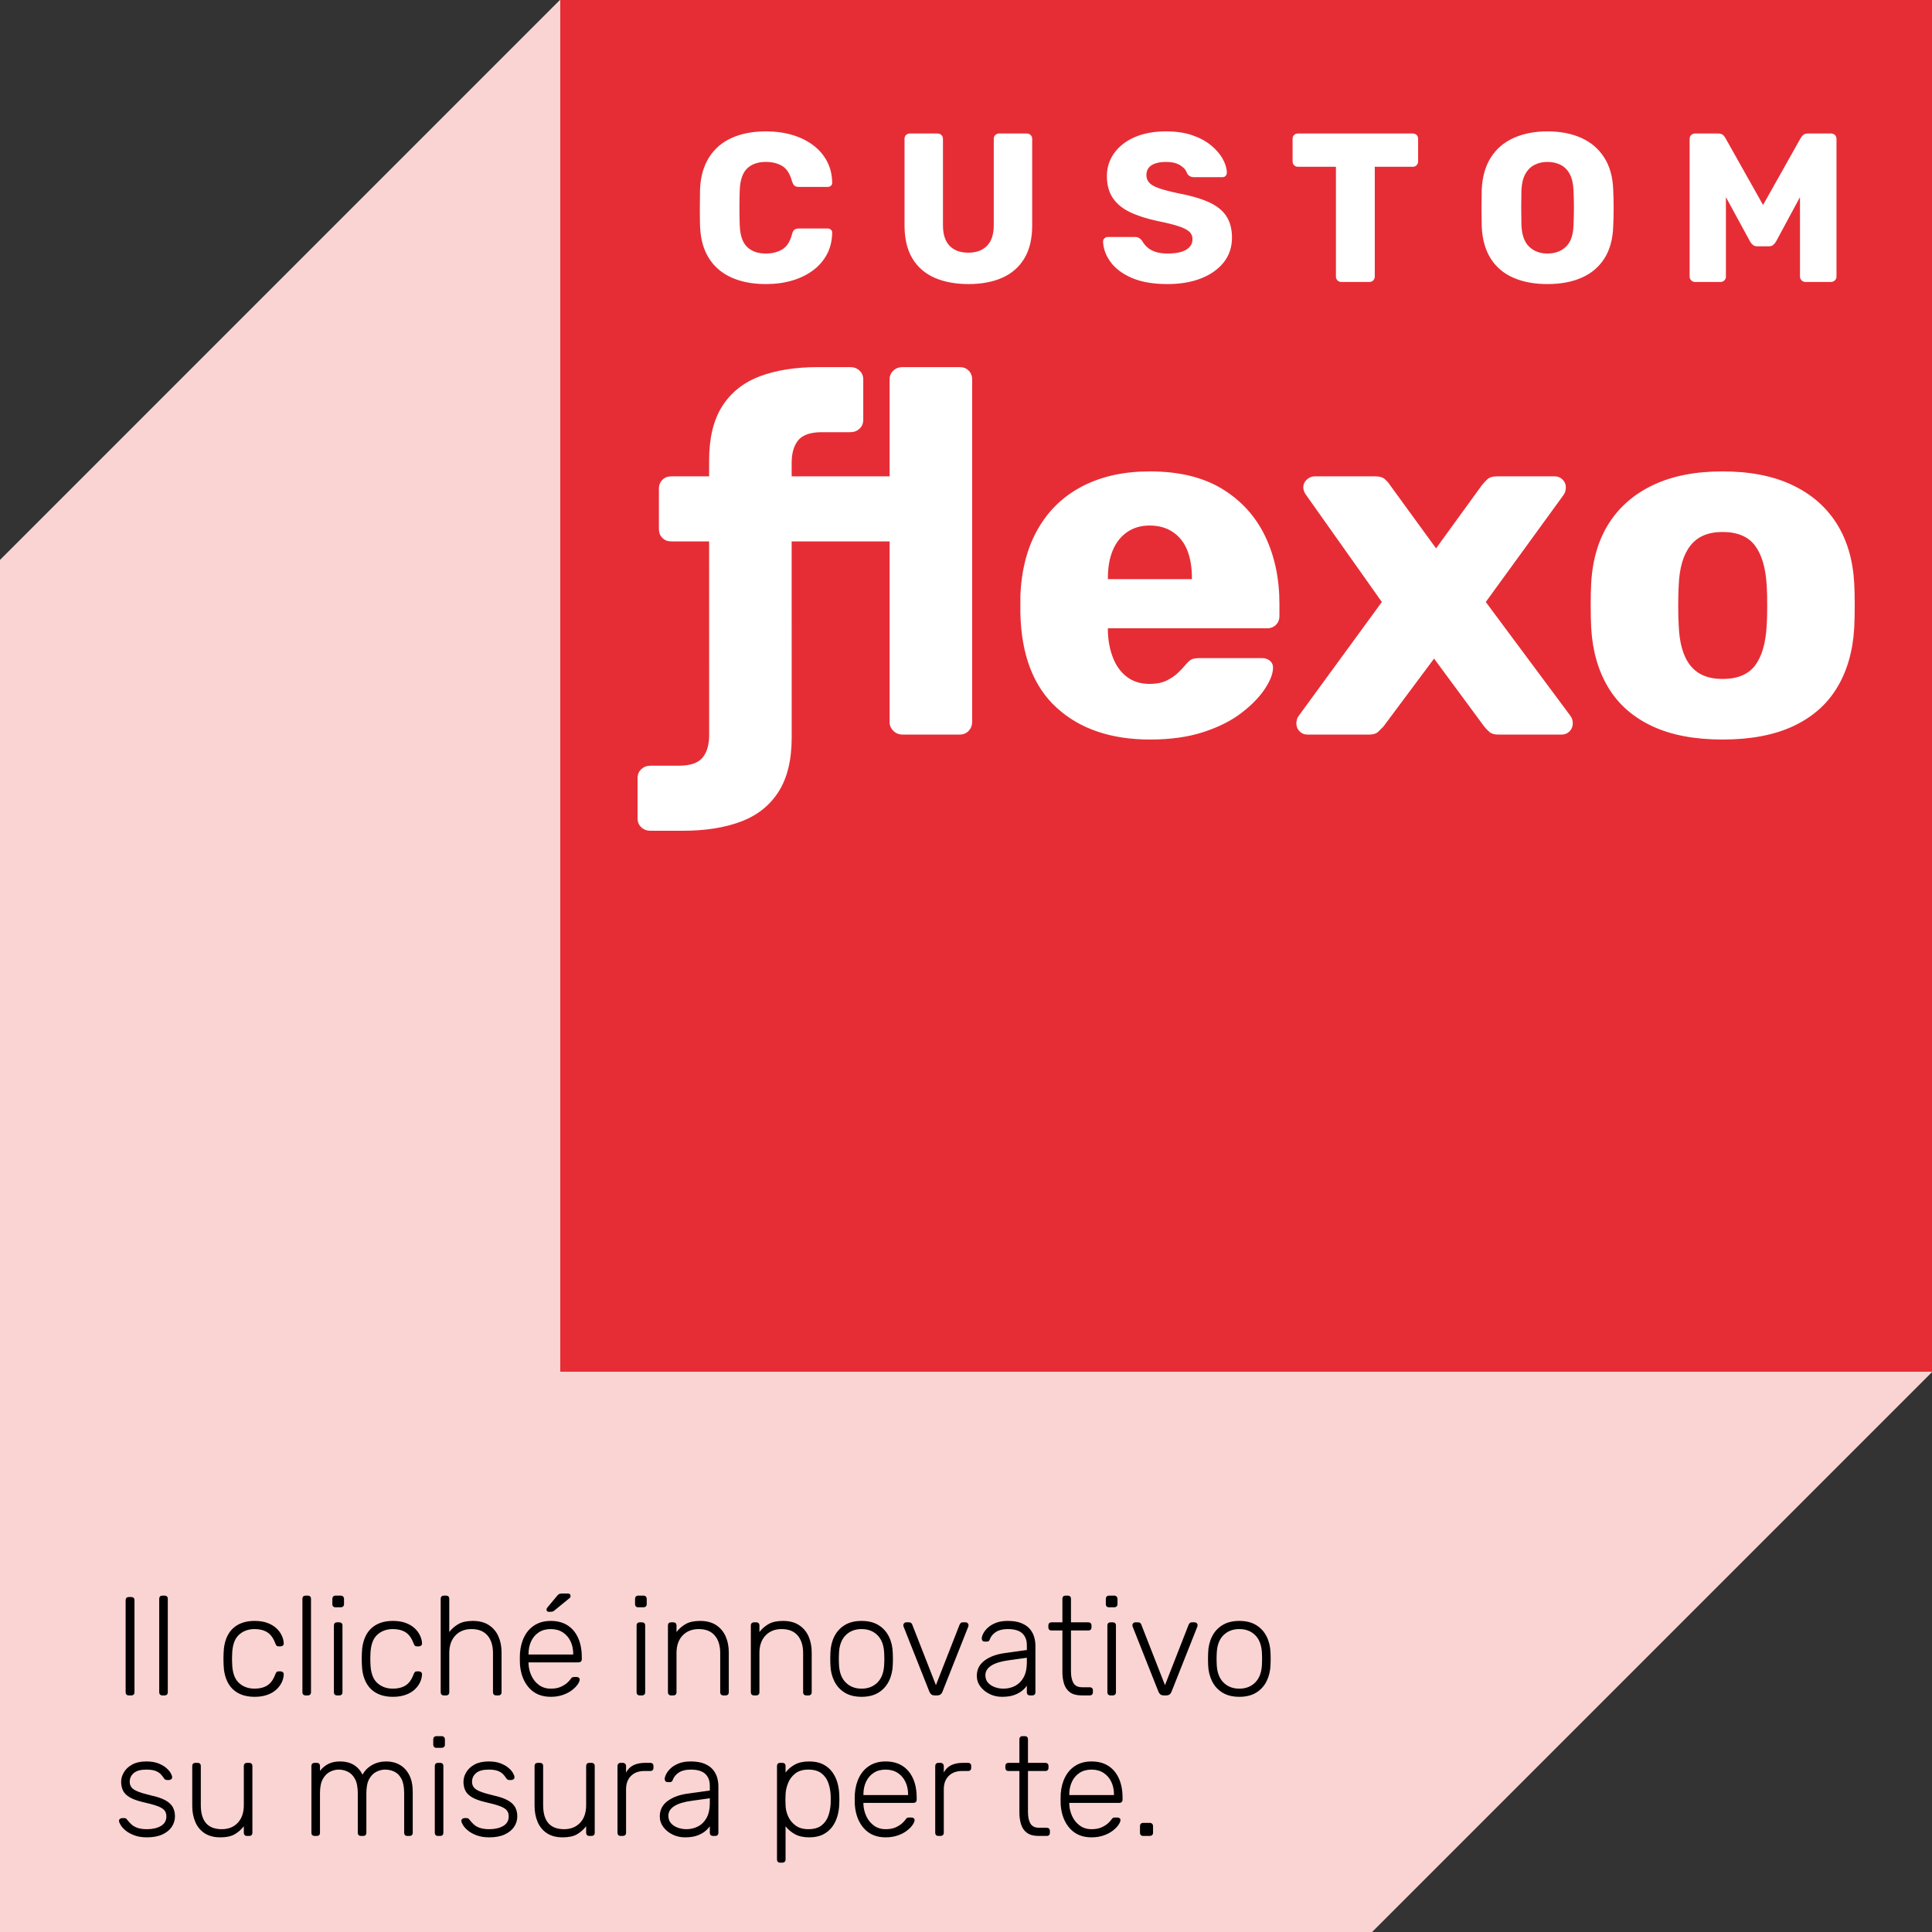
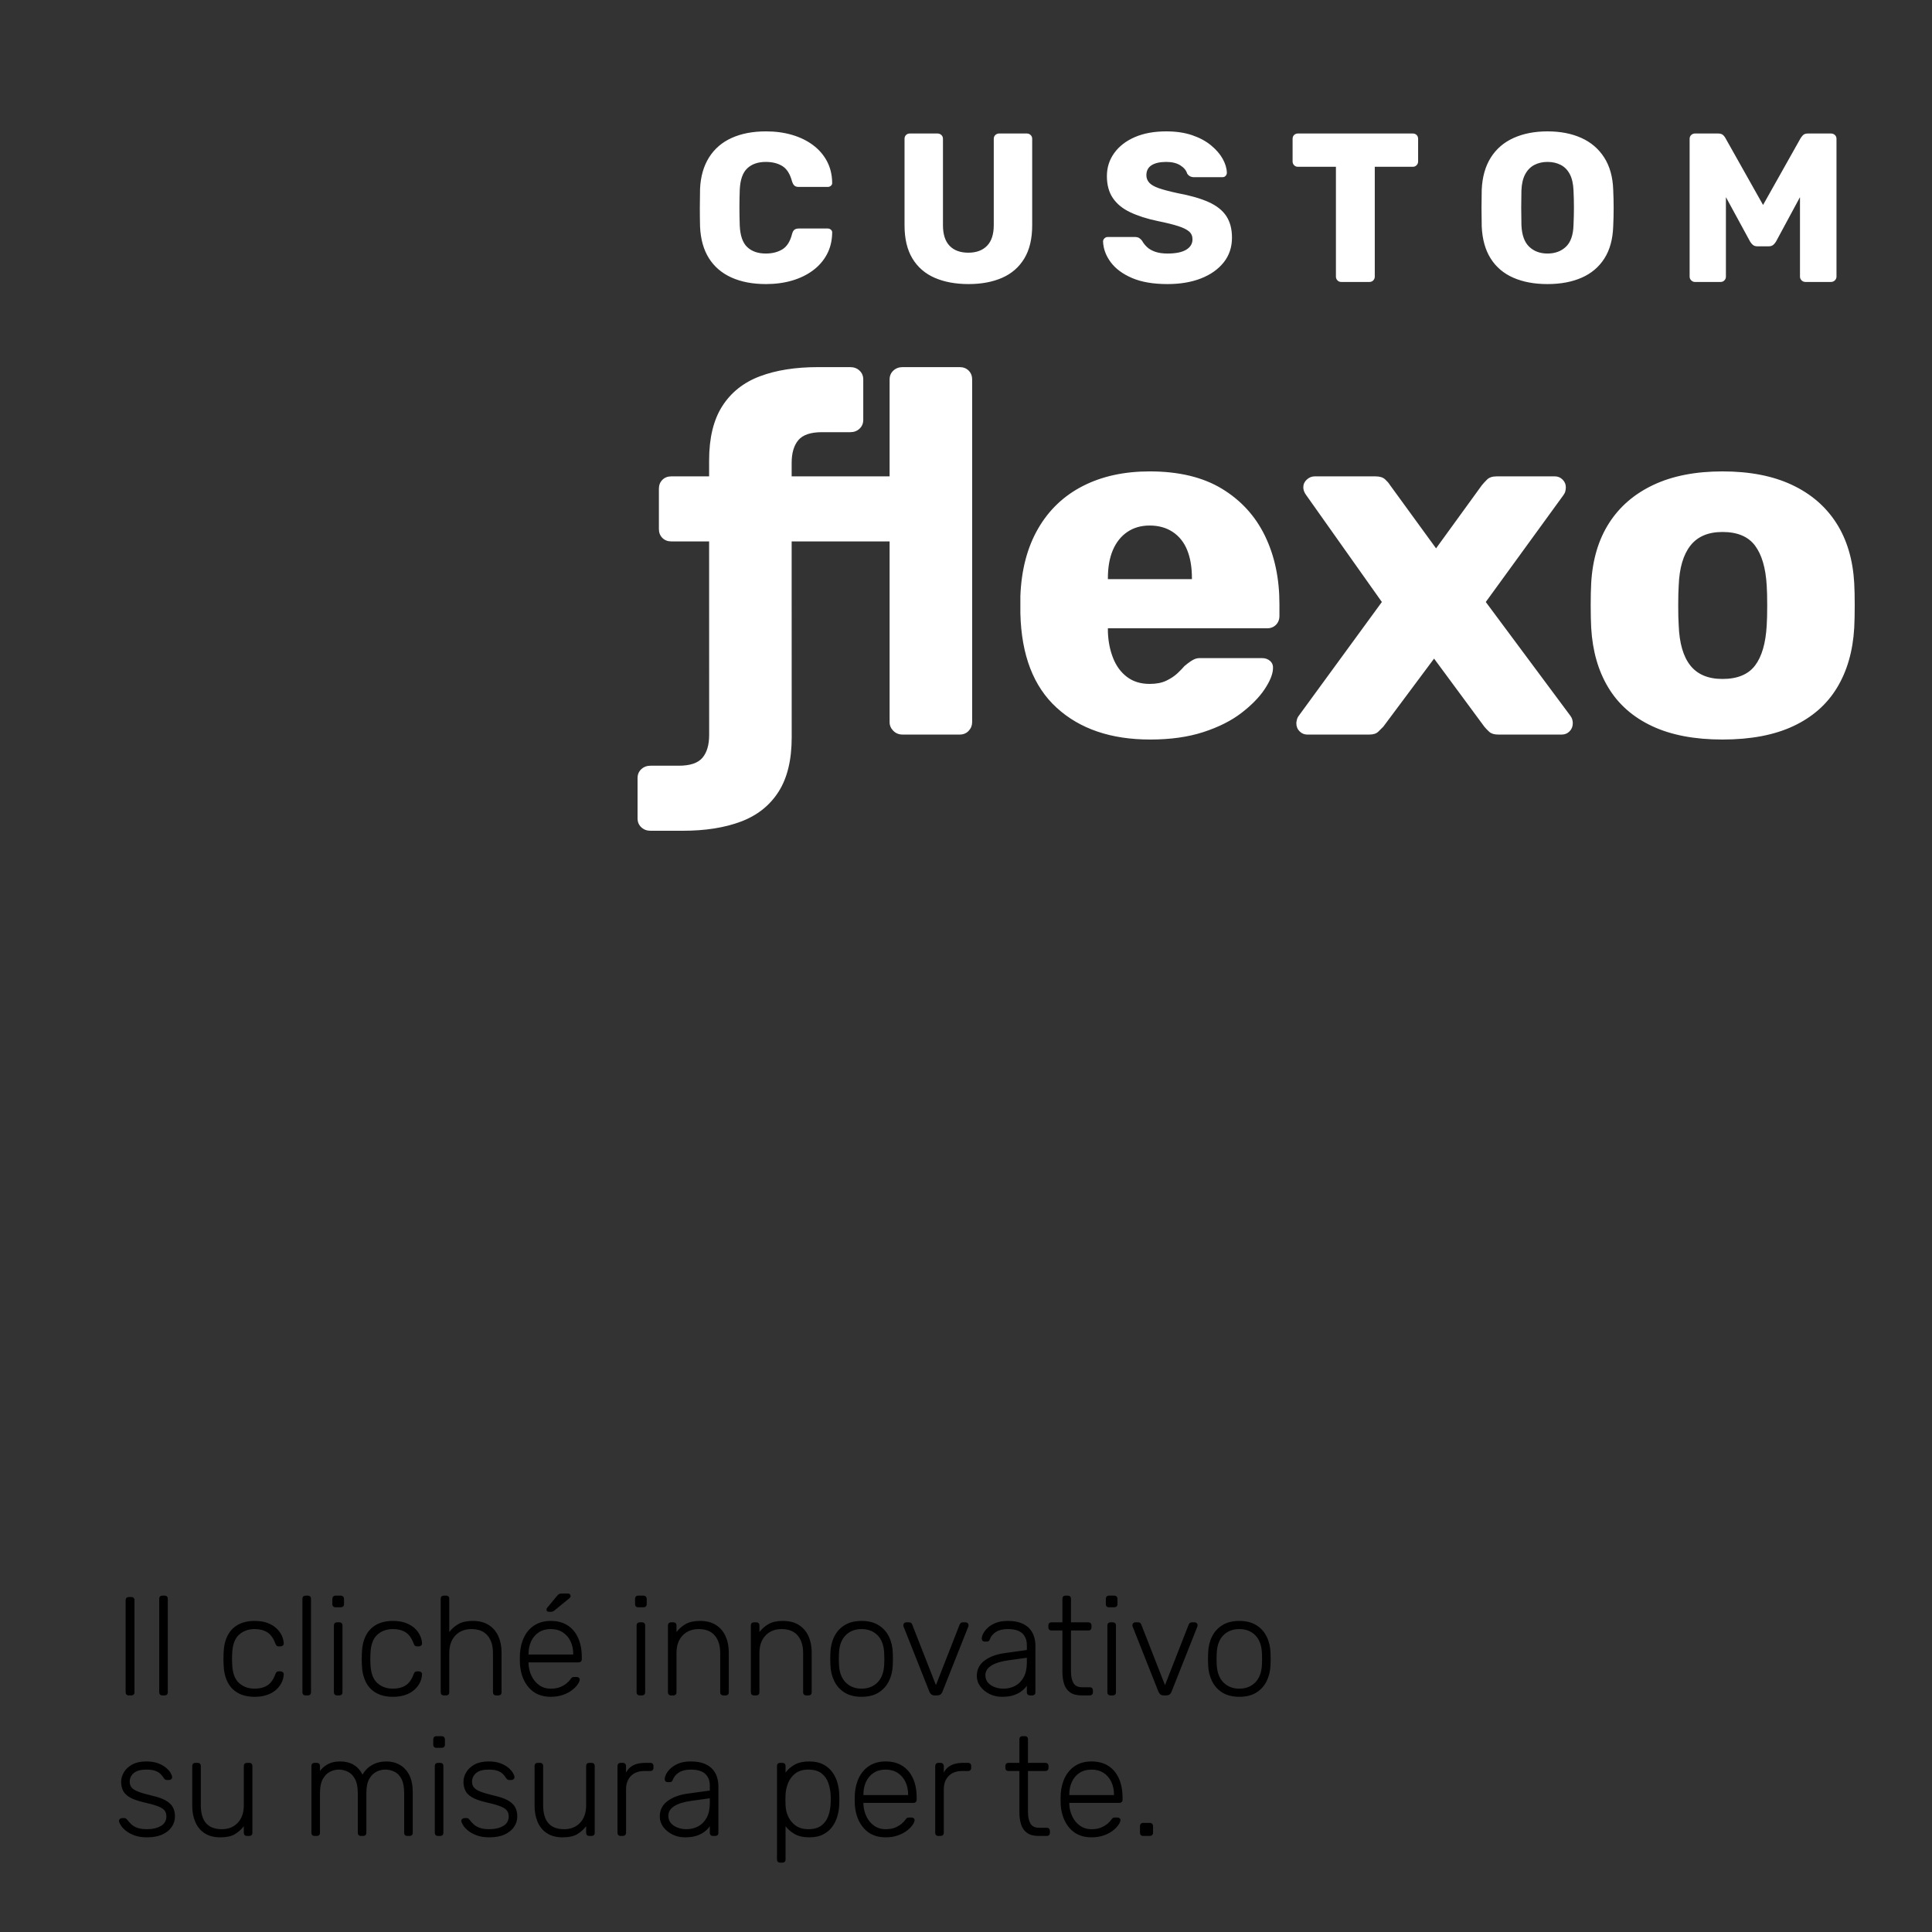
<svg xmlns="http://www.w3.org/2000/svg" width="500px" height="500px" viewBox="0 0 500 500" version="1.1">
  <rect x="0" y="0" width="500" height="500" fill="#333333" stroke="none" />
  <g id="Logo-declinazioni" stroke="none" stroke-width="1" fill="none" fill-rule="evenodd">
    <g id="Colori" transform="translate(-110, -250)">
      <g id="Group-2" transform="translate(110, 250)">
-         <polygon id="Fill-2" fill="#FAD4D2" points="144.901 0 500 355.099 355.098 500 0 500 0 144.902" />
-         <polygon id="Fill-4" fill="#E62D35" points="145 355 500 355 500 0 145 0" />
-         <path d="M198.241,73.518 C194.78,73.518 191.797,72.95 189.292,71.816 C186.788,70.682 184.845,69.018 183.464,66.822 C182.083,64.627 181.319,61.901 181.172,58.645 C181.135,57.143 181.116,55.534 181.116,53.814 C181.116,52.094 181.135,50.448 181.172,48.875 C181.319,45.692 182.092,42.983 183.492,40.751 C184.891,38.52 186.843,36.836 189.347,35.702 C191.852,34.568 194.816,34 198.241,34 C200.672,34 202.919,34.302 204.981,34.907 C207.043,35.51 208.848,36.389 210.395,37.541 C211.942,38.694 213.148,40.084 214.013,41.713 C214.879,43.34 215.33,45.179 215.366,47.228 C215.403,47.557 215.302,47.832 215.063,48.052 C214.823,48.27 214.538,48.38 214.206,48.38 L206.749,48.38 C206.27,48.38 205.902,48.281 205.644,48.078 C205.386,47.878 205.165,47.502 204.981,46.953 C204.465,45.013 203.628,43.688 202.468,42.975 C201.307,42.261 199.88,41.905 198.186,41.905 C196.161,41.905 194.559,42.462 193.38,43.578 C192.202,44.694 191.557,46.55 191.447,49.148 C191.336,52.15 191.336,55.223 191.447,58.37 C191.557,60.968 192.202,62.824 193.38,63.94 C194.559,65.057 196.161,65.614 198.186,65.614 C199.88,65.614 201.317,65.248 202.495,64.517 C203.674,63.786 204.502,62.467 204.981,60.565 C205.128,60.017 205.34,59.64 205.616,59.44 C205.893,59.239 206.27,59.138 206.749,59.138 L214.206,59.138 C214.538,59.138 214.823,59.248 215.063,59.468 C215.302,59.686 215.403,59.962 215.366,60.29 C215.33,62.34 214.879,64.178 214.013,65.807 C213.148,67.435 211.942,68.826 210.395,69.978 C208.848,71.131 207.043,72.008 204.981,72.613 C202.919,73.216 200.672,73.518 198.241,73.518 Z M250.667,73.518 C247.316,73.518 244.397,72.979 241.91,71.9 C239.425,70.819 237.5,69.154 236.137,66.904 C234.775,64.654 234.093,61.791 234.093,58.315 L234.093,35.922 C234.093,35.519 234.223,35.189 234.481,34.934 C234.737,34.678 235.07,34.55 235.476,34.55 L242.602,34.55 C243.005,34.55 243.347,34.678 243.623,34.934 C243.898,35.189 244.037,35.519 244.037,35.922 L244.037,58.26 C244.037,60.638 244.608,62.421 245.75,63.612 C246.89,64.801 248.511,65.396 250.61,65.396 C252.674,65.396 254.285,64.801 255.445,63.612 C256.605,62.421 257.185,60.638 257.185,58.26 L257.185,35.922 C257.185,35.519 257.324,35.189 257.599,34.934 C257.875,34.678 258.197,34.55 258.565,34.55 L265.746,34.55 C266.115,34.55 266.439,34.678 266.714,34.934 C266.99,35.189 267.129,35.519 267.129,35.922 L267.129,58.315 C267.129,61.791 266.448,64.654 265.085,66.904 C263.722,69.154 261.806,70.819 259.339,71.9 C256.872,72.979 253.981,73.518 250.667,73.518 Z M302.151,73.518 C298.469,73.518 295.413,72.996 292.981,71.955 C290.551,70.911 288.71,69.548 287.458,67.864 C286.205,66.182 285.542,64.389 285.469,62.487 C285.469,62.194 285.588,61.928 285.828,61.69 C286.066,61.452 286.353,61.333 286.684,61.333 L293.645,61.333 C294.161,61.333 294.555,61.426 294.833,61.609 C295.109,61.791 295.358,62.029 295.578,62.322 C295.874,62.87 296.286,63.401 296.822,63.914 C297.355,64.425 298.063,64.836 298.947,65.149 C299.831,65.459 300.901,65.614 302.151,65.614 C304.287,65.614 305.899,65.286 306.986,64.627 C308.071,63.969 308.616,63.071 308.616,61.937 C308.616,61.096 308.32,60.42 307.731,59.907 C307.143,59.394 306.195,58.927 304.887,58.506 C303.58,58.086 301.838,57.656 299.666,57.218 C296.868,56.632 294.482,55.873 292.511,54.939 C290.542,54.006 289.041,52.781 288.009,51.262 C286.979,49.743 286.463,47.849 286.463,45.582 C286.463,43.349 287.098,41.356 288.368,39.599 C289.641,37.842 291.415,36.47 293.7,35.482 C295.984,34.495 298.689,34 301.82,34 C304.362,34 306.598,34.33 308.532,34.989 C310.466,35.647 312.095,36.525 313.422,37.622 C314.747,38.721 315.751,39.883 316.432,41.107 C317.113,42.334 317.473,43.532 317.51,44.703 C317.51,44.996 317.409,45.262 317.206,45.5 C317.003,45.738 316.716,45.857 316.348,45.857 L309.057,45.857 C308.653,45.857 308.303,45.782 308.007,45.637 C307.714,45.489 307.456,45.251 307.233,44.923 C307.013,44.117 306.433,43.413 305.494,42.809 C304.554,42.206 303.331,41.905 301.82,41.905 C300.2,41.905 298.938,42.189 298.037,42.754 C297.135,43.322 296.683,44.19 296.683,45.361 C296.683,46.095 296.932,46.733 297.428,47.284 C297.926,47.832 298.755,48.307 299.915,48.71 C301.075,49.113 302.667,49.534 304.693,49.972 C308.045,50.595 310.752,51.372 312.814,52.306 C314.875,53.237 316.394,54.446 317.371,55.928 C318.348,57.41 318.835,59.266 318.835,61.498 C318.835,63.986 318.116,66.127 316.681,67.919 C315.243,69.713 313.283,71.094 310.796,72.063 C308.311,73.034 305.43,73.518 302.151,73.518 Z M347.119,72.97 C346.714,72.97 346.383,72.831 346.125,72.558 C345.867,72.283 345.737,71.964 345.737,71.598 L345.737,43.166 L335.905,43.166 C335.5,43.166 335.169,43.03 334.911,42.754 C334.653,42.481 334.523,42.16 334.523,41.794 L334.523,35.922 C334.523,35.519 334.653,35.189 334.911,34.934 C335.169,34.678 335.5,34.55 335.905,34.55 L365.625,34.55 C366.03,34.55 366.361,34.678 366.619,34.934 C366.877,35.189 367.007,35.519 367.007,35.922 L367.007,41.794 C367.007,42.16 366.877,42.481 366.619,42.754 C366.361,43.03 366.03,43.166 365.625,43.166 L355.791,43.166 L355.791,71.598 C355.791,71.964 355.663,72.283 355.405,72.558 C355.147,72.831 354.816,72.97 354.411,72.97 L347.119,72.97 Z M400.484,73.518 C397.095,73.518 394.149,72.97 391.644,71.871 C389.14,70.775 387.188,69.119 385.788,66.904 C384.388,64.691 383.616,61.919 383.469,58.59 C383.431,57.016 383.414,55.432 383.414,53.841 C383.414,52.251 383.431,50.668 383.469,49.093 C383.616,45.802 384.399,43.03 385.817,40.779 C387.235,38.529 389.204,36.836 391.726,35.702 C394.25,34.568 397.168,34 400.484,34 C403.835,34 406.761,34.568 409.266,35.702 C411.77,36.836 413.742,38.529 415.177,40.779 C416.614,43.03 417.386,45.802 417.496,49.093 C417.571,50.668 417.609,52.251 417.609,53.841 C417.609,55.432 417.571,57.016 417.496,58.59 C417.386,61.919 416.623,64.691 415.206,66.904 C413.788,69.119 411.825,70.775 409.321,71.871 C406.818,72.97 403.87,73.518 400.484,73.518 Z M400.484,65.614 C402.435,65.614 404.027,65.03 405.262,63.859 C406.494,62.687 407.149,60.82 407.222,58.26 C407.297,56.65 407.332,55.131 407.332,53.704 C407.332,52.277 407.297,50.795 407.222,49.259 C407.149,47.539 406.827,46.139 406.256,45.06 C405.685,43.981 404.902,43.184 403.908,42.673 C402.913,42.16 401.771,41.905 400.484,41.905 C399.231,41.905 398.107,42.16 397.112,42.673 C396.118,43.184 395.326,43.981 394.738,45.06 C394.149,46.139 393.816,47.539 393.743,49.259 C393.706,50.795 393.688,52.277 393.688,53.704 C393.688,55.131 393.706,56.65 393.743,58.26 C393.854,60.82 394.526,62.687 395.759,63.859 C396.993,65.03 398.568,65.614 400.484,65.614 Z M438.654,72.97 C438.286,72.97 437.964,72.831 437.689,72.558 C437.413,72.283 437.274,71.964 437.274,71.598 L437.274,35.922 C437.274,35.519 437.413,35.189 437.689,34.934 C437.964,34.678 438.286,34.55 438.654,34.55 L444.621,34.55 C445.247,34.55 445.708,34.705 446.003,35.015 C446.296,35.328 446.482,35.574 446.554,35.757 L456.278,53.046 L465.999,35.757 C466.109,35.574 466.303,35.328 466.579,35.015 C466.857,34.705 467.307,34.55 467.933,34.55 L473.844,34.55 C474.25,34.55 474.589,34.678 474.867,34.934 C475.143,35.189 475.282,35.519 475.282,35.922 L475.282,71.598 C475.282,71.964 475.143,72.283 474.867,72.558 C474.589,72.831 474.25,72.97 473.844,72.97 L467.271,72.97 C466.866,72.97 466.524,72.831 466.248,72.558 C465.973,72.283 465.834,71.964 465.834,71.598 L465.834,51.016 L459.647,62.487 C459.464,62.815 459.224,63.108 458.928,63.363 C458.635,63.621 458.229,63.749 457.713,63.749 L454.84,63.749 C454.324,63.749 453.921,63.621 453.625,63.363 C453.33,63.108 453.092,62.815 452.907,62.487 L446.665,51.016 L446.665,71.598 C446.665,71.964 446.537,72.283 446.279,72.558 C446.021,72.831 445.69,72.97 445.284,72.97 L438.654,72.97 Z M204.88,152.033 L204.891,190.842 C204.891,196.668 203.755,201.358 201.481,204.913 C199.208,208.467 195.969,211.037 191.766,212.622 C187.562,214.207 182.543,215 176.71,215 L168.346,215 C167.402,215 166.608,214.701 165.965,214.099 C165.322,213.501 165,212.73 165,211.788 L165,201.38 C165,200.437 165.322,199.664 165.965,199.065 C166.608,198.467 167.402,198.165 168.346,198.165 L175.681,198.165 C178.597,198.165 180.635,197.48 181.793,196.111 C182.951,194.739 183.53,192.768 183.53,190.199 L183.518,140.116 L173.739,140.116 C172.795,140.116 172.023,139.817 171.422,139.218 C170.822,138.617 170.522,137.846 170.522,136.904 L170.522,126.496 C170.522,125.554 170.822,124.783 171.422,124.182 C172.023,123.583 172.795,123.283 173.739,123.283 L183.518,123.283 L183.518,119.171 C183.518,113.347 184.655,108.655 186.929,105.101 C189.202,101.545 192.44,98.975 196.644,97.39 C200.848,95.805 205.866,95.012 211.7,95.012 L220.064,95.012 C221.007,95.012 221.801,95.312 222.445,95.913 C223.089,96.512 223.411,97.282 223.411,98.225 L223.411,108.635 C223.411,109.577 223.089,110.348 222.445,110.947 C221.801,111.546 221.007,111.847 220.064,111.847 L212.729,111.847 C209.812,111.847 207.775,112.532 206.617,113.902 C205.459,115.273 204.88,117.244 204.88,119.813 L204.88,123.283 L230.23,123.283 L230.23,98.225 C230.23,97.282 230.552,96.512 231.194,95.913 C231.838,95.312 232.631,95.012 233.575,95.012 L248.374,95.012 C249.318,95.012 250.09,95.312 250.689,95.913 C251.291,96.512 251.591,97.282 251.591,98.225 L251.591,186.892 C251.591,187.748 251.291,188.499 250.689,189.142 C250.09,189.783 249.318,190.104 248.374,190.104 L233.575,190.104 C232.631,190.104 231.838,189.783 231.194,189.142 C230.552,188.499 230.23,187.748 230.23,186.892 L230.23,140.116 L204.88,140.116 L204.88,152.033 Z M297.66,191.39 C287.535,191.39 279.472,188.649 273.468,183.166 C267.462,177.684 264.331,169.544 264.073,158.75 L264.073,154.252 C264.331,147.484 265.852,141.68 268.641,136.84 C271.428,132 275.289,128.317 280.224,125.789 C285.156,123.261 290.924,121.998 297.53,121.998 C305.079,121.998 311.321,123.497 316.253,126.496 C321.186,129.495 324.896,133.564 327.383,138.703 C329.873,143.844 331.116,149.712 331.116,156.308 L331.116,159.393 C331.116,160.336 330.816,161.106 330.215,161.705 C329.615,162.306 328.843,162.606 327.899,162.606 L286.721,162.606 L286.721,163.504 C286.807,165.99 287.257,168.26 288.073,170.316 C288.886,172.371 290.088,174 291.676,175.198 C293.263,176.398 295.214,176.997 297.53,176.997 C299.245,176.997 300.683,176.719 301.84,176.162 C303,175.605 303.963,174.962 304.737,174.236 C305.509,173.507 306.109,172.886 306.539,172.371 C307.31,171.428 307.932,170.851 308.404,170.636 C308.876,170.422 309.625,170.316 310.655,170.316 L326.612,170.316 C327.469,170.316 328.177,170.572 328.735,171.087 C329.293,171.6 329.529,172.285 329.443,173.144 C329.357,174.599 328.629,176.356 327.256,178.41 C325.882,180.467 323.889,182.501 321.272,184.516 C318.654,186.528 315.374,188.178 311.427,189.463 C307.482,190.747 302.892,191.39 297.66,191.39 Z M286.721,149.884 L308.468,149.884 L308.468,149.626 C308.468,146.799 308.06,144.379 307.246,142.367 C306.431,140.352 305.187,138.789 303.514,137.675 C301.84,136.563 299.847,136.006 297.53,136.006 C295.3,136.006 293.369,136.563 291.74,137.675 C290.11,138.789 288.867,140.352 288.007,142.367 C287.149,144.379 286.721,146.799 286.721,149.626 L286.721,149.884 Z M338.322,190.104 C337.55,190.104 336.884,189.827 336.329,189.27 C335.771,188.713 335.491,188.006 335.491,187.149 C335.491,186.978 335.535,186.7 335.621,186.315 C335.705,185.929 335.877,185.564 336.135,185.223 L357.625,155.795 L338.064,128.167 C337.808,127.824 337.614,127.48 337.486,127.139 C337.356,126.795 337.292,126.454 337.292,126.111 C337.292,125.34 337.592,124.675 338.194,124.118 C338.794,123.561 339.479,123.283 340.253,123.283 L355.952,123.283 C357.068,123.283 357.903,123.541 358.461,124.054 C359.019,124.569 359.427,125.041 359.683,125.468 L371.651,141.915 L383.489,125.595 C383.832,125.168 384.282,124.675 384.84,124.118 C385.398,123.561 386.234,123.283 387.349,123.283 L402.406,123.283 C403.178,123.283 403.842,123.561 404.399,124.118 C404.957,124.675 405.237,125.34 405.237,126.111 C405.237,126.454 405.193,126.795 405.107,127.139 C405.021,127.48 404.851,127.824 404.594,128.167 L384.518,155.795 L406.395,185.223 C406.653,185.564 406.823,185.907 406.909,186.249 C406.995,186.592 407.039,186.892 407.039,187.149 C407.039,188.006 406.759,188.713 406.201,189.27 C405.643,189.827 404.979,190.104 404.208,190.104 L387.735,190.104 C386.705,190.104 385.934,189.869 385.42,189.397 C384.904,188.926 384.476,188.477 384.132,188.05 L371.137,170.444 L358.011,188.05 L356.724,189.333 C356.21,189.849 355.436,190.104 354.406,190.104 L338.322,190.104 Z M445.772,191.39 C438.566,191.39 432.496,190.234 427.564,187.92 C422.629,185.608 418.855,182.288 416.24,177.961 C413.622,173.635 412.143,168.473 411.799,162.476 C411.713,160.763 411.671,158.814 411.671,156.63 C411.671,154.446 411.713,152.539 411.799,150.912 C412.143,144.828 413.686,139.645 416.431,135.363 C419.177,131.08 423.015,127.782 427.95,125.468 C432.882,123.156 438.822,121.998 445.772,121.998 C452.805,121.998 458.789,123.156 463.721,125.468 C468.656,127.782 472.495,131.08 475.24,135.363 C477.985,139.645 479.528,144.828 479.872,150.912 C479.958,152.539 480,154.446 480,156.63 C480,158.814 479.958,160.763 479.872,162.476 C479.528,168.473 478.049,173.635 475.432,177.961 C472.817,182.288 469.042,185.608 464.107,187.92 C459.175,190.234 453.063,191.39 445.772,191.39 Z M445.772,175.713 C449.632,175.713 452.441,174.555 454.201,172.243 C455.958,169.929 456.966,166.461 457.224,161.835 C457.31,160.549 457.352,158.836 457.352,156.694 C457.352,154.551 457.31,152.838 457.224,151.555 C456.966,147.012 455.958,143.564 454.201,141.208 C452.441,138.853 449.632,137.675 445.772,137.675 C442.083,137.675 439.316,138.853 437.47,141.208 C435.627,143.564 434.619,147.012 434.447,151.555 C434.361,152.838 434.32,154.551 434.32,156.694 C434.32,158.836 434.361,160.549 434.447,161.835 C434.619,166.461 435.627,169.929 437.47,172.243 C439.316,174.555 442.083,175.713 445.772,175.713 Z" id="Fill-6" fill="#FFFFFF" />
+         <path d="M198.241,73.518 C194.78,73.518 191.797,72.95 189.292,71.816 C186.788,70.682 184.845,69.018 183.464,66.822 C182.083,64.627 181.319,61.901 181.172,58.645 C181.135,57.143 181.116,55.534 181.116,53.814 C181.116,52.094 181.135,50.448 181.172,48.875 C181.319,45.692 182.092,42.983 183.492,40.751 C184.891,38.52 186.843,36.836 189.347,35.702 C191.852,34.568 194.816,34 198.241,34 C200.672,34 202.919,34.302 204.981,34.907 C207.043,35.51 208.848,36.389 210.395,37.541 C211.942,38.694 213.148,40.084 214.013,41.713 C214.879,43.34 215.33,45.179 215.366,47.228 C215.403,47.557 215.302,47.832 215.063,48.052 C214.823,48.27 214.538,48.38 214.206,48.38 L206.749,48.38 C206.27,48.38 205.902,48.281 205.644,48.078 C205.386,47.878 205.165,47.502 204.981,46.953 C204.465,45.013 203.628,43.688 202.468,42.975 C201.307,42.261 199.88,41.905 198.186,41.905 C196.161,41.905 194.559,42.462 193.38,43.578 C192.202,44.694 191.557,46.55 191.447,49.148 C191.336,52.15 191.336,55.223 191.447,58.37 C191.557,60.968 192.202,62.824 193.38,63.94 C194.559,65.057 196.161,65.614 198.186,65.614 C199.88,65.614 201.317,65.248 202.495,64.517 C203.674,63.786 204.502,62.467 204.981,60.565 C205.128,60.017 205.34,59.64 205.616,59.44 C205.893,59.239 206.27,59.138 206.749,59.138 L214.206,59.138 C214.538,59.138 214.823,59.248 215.063,59.468 C215.302,59.686 215.403,59.962 215.366,60.29 C215.33,62.34 214.879,64.178 214.013,65.807 C213.148,67.435 211.942,68.826 210.395,69.978 C208.848,71.131 207.043,72.008 204.981,72.613 C202.919,73.216 200.672,73.518 198.241,73.518 Z M250.667,73.518 C247.316,73.518 244.397,72.979 241.91,71.9 C239.425,70.819 237.5,69.154 236.137,66.904 C234.775,64.654 234.093,61.791 234.093,58.315 L234.093,35.922 C234.093,35.519 234.223,35.189 234.481,34.934 C234.737,34.678 235.07,34.55 235.476,34.55 L242.602,34.55 C243.005,34.55 243.347,34.678 243.623,34.934 C243.898,35.189 244.037,35.519 244.037,35.922 L244.037,58.26 C244.037,60.638 244.608,62.421 245.75,63.612 C246.89,64.801 248.511,65.396 250.61,65.396 C252.674,65.396 254.285,64.801 255.445,63.612 C256.605,62.421 257.185,60.638 257.185,58.26 L257.185,35.922 C257.185,35.519 257.324,35.189 257.599,34.934 C257.875,34.678 258.197,34.55 258.565,34.55 L265.746,34.55 C266.115,34.55 266.439,34.678 266.714,34.934 C266.99,35.189 267.129,35.519 267.129,35.922 L267.129,58.315 C267.129,61.791 266.448,64.654 265.085,66.904 C263.722,69.154 261.806,70.819 259.339,71.9 C256.872,72.979 253.981,73.518 250.667,73.518 Z M302.151,73.518 C298.469,73.518 295.413,72.996 292.981,71.955 C290.551,70.911 288.71,69.548 287.458,67.864 C286.205,66.182 285.542,64.389 285.469,62.487 C285.469,62.194 285.588,61.928 285.828,61.69 C286.066,61.452 286.353,61.333 286.684,61.333 L293.645,61.333 C294.161,61.333 294.555,61.426 294.833,61.609 C295.109,61.791 295.358,62.029 295.578,62.322 C295.874,62.87 296.286,63.401 296.822,63.914 C297.355,64.425 298.063,64.836 298.947,65.149 C299.831,65.459 300.901,65.614 302.151,65.614 C304.287,65.614 305.899,65.286 306.986,64.627 C308.071,63.969 308.616,63.071 308.616,61.937 C308.616,61.096 308.32,60.42 307.731,59.907 C307.143,59.394 306.195,58.927 304.887,58.506 C303.58,58.086 301.838,57.656 299.666,57.218 C296.868,56.632 294.482,55.873 292.511,54.939 C290.542,54.006 289.041,52.781 288.009,51.262 C286.979,49.743 286.463,47.849 286.463,45.582 C286.463,43.349 287.098,41.356 288.368,39.599 C289.641,37.842 291.415,36.47 293.7,35.482 C295.984,34.495 298.689,34 301.82,34 C304.362,34 306.598,34.33 308.532,34.989 C310.466,35.647 312.095,36.525 313.422,37.622 C314.747,38.721 315.751,39.883 316.432,41.107 C317.113,42.334 317.473,43.532 317.51,44.703 C317.51,44.996 317.409,45.262 317.206,45.5 C317.003,45.738 316.716,45.857 316.348,45.857 L309.057,45.857 C308.653,45.857 308.303,45.782 308.007,45.637 C307.714,45.489 307.456,45.251 307.233,44.923 C307.013,44.117 306.433,43.413 305.494,42.809 C304.554,42.206 303.331,41.905 301.82,41.905 C300.2,41.905 298.938,42.189 298.037,42.754 C297.135,43.322 296.683,44.19 296.683,45.361 C296.683,46.095 296.932,46.733 297.428,47.284 C297.926,47.832 298.755,48.307 299.915,48.71 C301.075,49.113 302.667,49.534 304.693,49.972 C308.045,50.595 310.752,51.372 312.814,52.306 C314.875,53.237 316.394,54.446 317.371,55.928 C318.348,57.41 318.835,59.266 318.835,61.498 C318.835,63.986 318.116,66.127 316.681,67.919 C315.243,69.713 313.283,71.094 310.796,72.063 C308.311,73.034 305.43,73.518 302.151,73.518 Z M347.119,72.97 C346.714,72.97 346.383,72.831 346.125,72.558 C345.867,72.283 345.737,71.964 345.737,71.598 L345.737,43.166 L335.905,43.166 C335.5,43.166 335.169,43.03 334.911,42.754 C334.653,42.481 334.523,42.16 334.523,41.794 L334.523,35.922 C334.523,35.519 334.653,35.189 334.911,34.934 C335.169,34.678 335.5,34.55 335.905,34.55 L365.625,34.55 C366.03,34.55 366.361,34.678 366.619,34.934 C366.877,35.189 367.007,35.519 367.007,35.922 L367.007,41.794 C367.007,42.16 366.877,42.481 366.619,42.754 C366.361,43.03 366.03,43.166 365.625,43.166 L355.791,43.166 L355.791,71.598 C355.791,71.964 355.663,72.283 355.405,72.558 C355.147,72.831 354.816,72.97 354.411,72.97 L347.119,72.97 Z M400.484,73.518 C397.095,73.518 394.149,72.97 391.644,71.871 C389.14,70.775 387.188,69.119 385.788,66.904 C384.388,64.691 383.616,61.919 383.469,58.59 C383.431,57.016 383.414,55.432 383.414,53.841 C383.414,52.251 383.431,50.668 383.469,49.093 C383.616,45.802 384.399,43.03 385.817,40.779 C387.235,38.529 389.204,36.836 391.726,35.702 C394.25,34.568 397.168,34 400.484,34 C403.835,34 406.761,34.568 409.266,35.702 C411.77,36.836 413.742,38.529 415.177,40.779 C416.614,43.03 417.386,45.802 417.496,49.093 C417.571,50.668 417.609,52.251 417.609,53.841 C417.609,55.432 417.571,57.016 417.496,58.59 C417.386,61.919 416.623,64.691 415.206,66.904 C413.788,69.119 411.825,70.775 409.321,71.871 C406.818,72.97 403.87,73.518 400.484,73.518 Z M400.484,65.614 C402.435,65.614 404.027,65.03 405.262,63.859 C406.494,62.687 407.149,60.82 407.222,58.26 C407.297,56.65 407.332,55.131 407.332,53.704 C407.332,52.277 407.297,50.795 407.222,49.259 C407.149,47.539 406.827,46.139 406.256,45.06 C405.685,43.981 404.902,43.184 403.908,42.673 C402.913,42.16 401.771,41.905 400.484,41.905 C399.231,41.905 398.107,42.16 397.112,42.673 C396.118,43.184 395.326,43.981 394.738,45.06 C394.149,46.139 393.816,47.539 393.743,49.259 C393.706,50.795 393.688,52.277 393.688,53.704 C393.688,55.131 393.706,56.65 393.743,58.26 C393.854,60.82 394.526,62.687 395.759,63.859 C396.993,65.03 398.568,65.614 400.484,65.614 Z M438.654,72.97 C438.286,72.97 437.964,72.831 437.689,72.558 C437.413,72.283 437.274,71.964 437.274,71.598 L437.274,35.922 C437.274,35.519 437.413,35.189 437.689,34.934 C437.964,34.678 438.286,34.55 438.654,34.55 L444.621,34.55 C445.247,34.55 445.708,34.705 446.003,35.015 C446.296,35.328 446.482,35.574 446.554,35.757 L456.278,53.046 L465.999,35.757 C466.109,35.574 466.303,35.328 466.579,35.015 C466.857,34.705 467.307,34.55 467.933,34.55 L473.844,34.55 C474.25,34.55 474.589,34.678 474.867,34.934 C475.143,35.189 475.282,35.519 475.282,35.922 L475.282,71.598 C475.282,71.964 475.143,72.283 474.867,72.558 C474.589,72.831 474.25,72.97 473.844,72.97 L467.271,72.97 C466.866,72.97 466.524,72.831 466.248,72.558 C465.973,72.283 465.834,71.964 465.834,71.598 L465.834,51.016 L459.647,62.487 C459.464,62.815 459.224,63.108 458.928,63.363 C458.635,63.621 458.229,63.749 457.713,63.749 L454.84,63.749 C454.324,63.749 453.921,63.621 453.625,63.363 C453.33,63.108 453.092,62.815 452.907,62.487 L446.665,51.016 L446.665,71.598 C446.665,71.964 446.537,72.283 446.279,72.558 C446.021,72.831 445.69,72.97 445.284,72.97 L438.654,72.97 Z M204.88,152.033 L204.891,190.842 C204.891,196.668 203.755,201.358 201.481,204.913 C199.208,208.467 195.969,211.037 191.766,212.622 C187.562,214.207 182.543,215 176.71,215 L168.346,215 C167.402,215 166.608,214.701 165.965,214.099 C165.322,213.501 165,212.73 165,211.788 L165,201.38 C165,200.437 165.322,199.664 165.965,199.065 C166.608,198.467 167.402,198.165 168.346,198.165 L175.681,198.165 C178.597,198.165 180.635,197.48 181.793,196.111 C182.951,194.739 183.53,192.768 183.53,190.199 L183.518,140.116 L173.739,140.116 C172.795,140.116 172.023,139.817 171.422,139.218 C170.822,138.617 170.522,137.846 170.522,136.904 L170.522,126.496 C170.522,125.554 170.822,124.783 171.422,124.182 C172.023,123.583 172.795,123.283 173.739,123.283 L183.518,123.283 L183.518,119.171 C183.518,113.347 184.655,108.655 186.929,105.101 C189.202,101.545 192.44,98.975 196.644,97.39 C200.848,95.805 205.866,95.012 211.7,95.012 L220.064,95.012 C221.007,95.012 221.801,95.312 222.445,95.913 C223.089,96.512 223.411,97.282 223.411,98.225 L223.411,108.635 C223.411,109.577 223.089,110.348 222.445,110.947 C221.801,111.546 221.007,111.847 220.064,111.847 L212.729,111.847 C209.812,111.847 207.775,112.532 206.617,113.902 C205.459,115.273 204.88,117.244 204.88,119.813 L204.88,123.283 L230.23,123.283 L230.23,98.225 C230.23,97.282 230.552,96.512 231.194,95.913 C231.838,95.312 232.631,95.012 233.575,95.012 L248.374,95.012 C249.318,95.012 250.09,95.312 250.689,95.913 C251.291,96.512 251.591,97.282 251.591,98.225 L251.591,186.892 C251.591,187.748 251.291,188.499 250.689,189.142 C250.09,189.783 249.318,190.104 248.374,190.104 L233.575,190.104 C232.631,190.104 231.838,189.783 231.194,189.142 C230.552,188.499 230.23,187.748 230.23,186.892 L230.23,140.116 L204.88,140.116 L204.88,152.033 Z M297.66,191.39 C287.535,191.39 279.472,188.649 273.468,183.166 C267.462,177.684 264.331,169.544 264.073,158.75 L264.073,154.252 C264.331,147.484 265.852,141.68 268.641,136.84 C271.428,132 275.289,128.317 280.224,125.789 C285.156,123.261 290.924,121.998 297.53,121.998 C305.079,121.998 311.321,123.497 316.253,126.496 C321.186,129.495 324.896,133.564 327.383,138.703 C329.873,143.844 331.116,149.712 331.116,156.308 L331.116,159.393 C331.116,160.336 330.816,161.106 330.215,161.705 C329.615,162.306 328.843,162.606 327.899,162.606 L286.721,162.606 L286.721,163.504 C286.807,165.99 287.257,168.26 288.073,170.316 C288.886,172.371 290.088,174 291.676,175.198 C293.263,176.398 295.214,176.997 297.53,176.997 C299.245,176.997 300.683,176.719 301.84,176.162 C303,175.605 303.963,174.962 304.737,174.236 C305.509,173.507 306.109,172.886 306.539,172.371 C308.876,170.422 309.625,170.316 310.655,170.316 L326.612,170.316 C327.469,170.316 328.177,170.572 328.735,171.087 C329.293,171.6 329.529,172.285 329.443,173.144 C329.357,174.599 328.629,176.356 327.256,178.41 C325.882,180.467 323.889,182.501 321.272,184.516 C318.654,186.528 315.374,188.178 311.427,189.463 C307.482,190.747 302.892,191.39 297.66,191.39 Z M286.721,149.884 L308.468,149.884 L308.468,149.626 C308.468,146.799 308.06,144.379 307.246,142.367 C306.431,140.352 305.187,138.789 303.514,137.675 C301.84,136.563 299.847,136.006 297.53,136.006 C295.3,136.006 293.369,136.563 291.74,137.675 C290.11,138.789 288.867,140.352 288.007,142.367 C287.149,144.379 286.721,146.799 286.721,149.626 L286.721,149.884 Z M338.322,190.104 C337.55,190.104 336.884,189.827 336.329,189.27 C335.771,188.713 335.491,188.006 335.491,187.149 C335.491,186.978 335.535,186.7 335.621,186.315 C335.705,185.929 335.877,185.564 336.135,185.223 L357.625,155.795 L338.064,128.167 C337.808,127.824 337.614,127.48 337.486,127.139 C337.356,126.795 337.292,126.454 337.292,126.111 C337.292,125.34 337.592,124.675 338.194,124.118 C338.794,123.561 339.479,123.283 340.253,123.283 L355.952,123.283 C357.068,123.283 357.903,123.541 358.461,124.054 C359.019,124.569 359.427,125.041 359.683,125.468 L371.651,141.915 L383.489,125.595 C383.832,125.168 384.282,124.675 384.84,124.118 C385.398,123.561 386.234,123.283 387.349,123.283 L402.406,123.283 C403.178,123.283 403.842,123.561 404.399,124.118 C404.957,124.675 405.237,125.34 405.237,126.111 C405.237,126.454 405.193,126.795 405.107,127.139 C405.021,127.48 404.851,127.824 404.594,128.167 L384.518,155.795 L406.395,185.223 C406.653,185.564 406.823,185.907 406.909,186.249 C406.995,186.592 407.039,186.892 407.039,187.149 C407.039,188.006 406.759,188.713 406.201,189.27 C405.643,189.827 404.979,190.104 404.208,190.104 L387.735,190.104 C386.705,190.104 385.934,189.869 385.42,189.397 C384.904,188.926 384.476,188.477 384.132,188.05 L371.137,170.444 L358.011,188.05 L356.724,189.333 C356.21,189.849 355.436,190.104 354.406,190.104 L338.322,190.104 Z M445.772,191.39 C438.566,191.39 432.496,190.234 427.564,187.92 C422.629,185.608 418.855,182.288 416.24,177.961 C413.622,173.635 412.143,168.473 411.799,162.476 C411.713,160.763 411.671,158.814 411.671,156.63 C411.671,154.446 411.713,152.539 411.799,150.912 C412.143,144.828 413.686,139.645 416.431,135.363 C419.177,131.08 423.015,127.782 427.95,125.468 C432.882,123.156 438.822,121.998 445.772,121.998 C452.805,121.998 458.789,123.156 463.721,125.468 C468.656,127.782 472.495,131.08 475.24,135.363 C477.985,139.645 479.528,144.828 479.872,150.912 C479.958,152.539 480,154.446 480,156.63 C480,158.814 479.958,160.763 479.872,162.476 C479.528,168.473 478.049,173.635 475.432,177.961 C472.817,182.288 469.042,185.608 464.107,187.92 C459.175,190.234 453.063,191.39 445.772,191.39 Z M445.772,175.713 C449.632,175.713 452.441,174.555 454.201,172.243 C455.958,169.929 456.966,166.461 457.224,161.835 C457.31,160.549 457.352,158.836 457.352,156.694 C457.352,154.551 457.31,152.838 457.224,151.555 C456.966,147.012 455.958,143.564 454.201,141.208 C452.441,138.853 449.632,137.675 445.772,137.675 C442.083,137.675 439.316,138.853 437.47,141.208 C435.627,143.564 434.619,147.012 434.447,151.555 C434.361,152.838 434.32,154.551 434.32,156.694 C434.32,158.836 434.361,160.549 434.447,161.835 C434.619,166.461 435.627,169.929 437.47,172.243 C439.316,174.555 442.083,175.713 445.772,175.713 Z" id="Fill-6" fill="#FFFFFF" />
        <path d="M33.314,438.769 C33.072,438.769 32.878,438.696 32.732,438.551 C32.587,438.405 32.514,438.211 32.514,437.969 L32.514,414.111 C32.514,413.868 32.587,413.674 32.732,413.529 C32.878,413.383 33.072,413.311 33.314,413.311 L34.005,413.311 C34.247,413.311 34.441,413.383 34.587,413.529 C34.732,413.674 34.805,413.868 34.805,414.111 L34.805,437.969 C34.805,438.211 34.732,438.405 34.587,438.551 C34.441,438.696 34.247,438.769 34.005,438.769 L33.314,438.769 Z M42.006,438.769 C41.764,438.769 41.57,438.696 41.424,438.551 C41.279,438.405 41.206,438.211 41.206,437.969 L41.206,413.747 C41.206,413.505 41.279,413.311 41.424,413.165 C41.57,413.02 41.764,412.947 42.006,412.947 L42.624,412.947 C42.867,412.947 43.061,413.02 43.206,413.165 C43.352,413.311 43.425,413.505 43.425,413.747 L43.425,437.969 C43.425,438.211 43.352,438.405 43.206,438.551 C43.061,438.696 42.867,438.769 42.624,438.769 L42.006,438.769 Z M65.901,439.133 C64.203,439.133 62.761,438.799 61.573,438.133 C60.385,437.466 59.481,436.502 58.863,435.241 C58.245,433.98 57.911,432.489 57.863,430.768 C57.839,430.404 57.827,429.919 57.827,429.313 C57.827,428.707 57.839,428.222 57.863,427.858 C57.911,426.113 58.245,424.615 58.863,423.367 C59.481,422.118 60.385,421.16 61.573,420.494 C62.761,419.827 64.203,419.493 65.901,419.493 C67.186,419.493 68.295,419.669 69.228,420.021 C70.162,420.372 70.932,420.833 71.538,421.403 C72.144,421.973 72.605,422.597 72.92,423.276 C73.235,423.955 73.405,424.621 73.429,425.276 C73.453,425.519 73.38,425.713 73.211,425.858 C73.041,426.004 72.847,426.076 72.629,426.076 L72.12,426.076 C71.877,426.076 71.701,426.022 71.592,425.913 C71.483,425.803 71.368,425.603 71.247,425.313 C70.738,423.93 70.04,422.967 69.155,422.421 C68.27,421.876 67.186,421.603 65.901,421.603 C64.252,421.603 62.888,422.106 61.809,423.112 C60.73,424.118 60.154,425.761 60.081,428.04 C60.033,428.889 60.033,429.737 60.081,430.586 C60.154,432.865 60.73,434.508 61.809,435.514 C62.888,436.52 64.252,437.023 65.901,437.023 C67.186,437.023 68.27,436.751 69.155,436.205 C70.04,435.659 70.738,434.696 71.247,433.314 C71.368,433.023 71.483,432.823 71.592,432.714 C71.701,432.605 71.877,432.55 72.12,432.55 L72.629,432.55 C72.847,432.55 73.041,432.623 73.211,432.768 C73.38,432.914 73.453,433.107 73.429,433.35 C73.405,433.884 73.296,434.417 73.101,434.95 C72.907,435.484 72.611,436.005 72.211,436.514 C71.81,437.023 71.319,437.472 70.738,437.86 C70.156,438.248 69.459,438.557 68.646,438.787 C67.834,439.018 66.919,439.133 65.901,439.133 Z M79.066,438.769 C78.824,438.769 78.63,438.696 78.484,438.551 C78.339,438.405 78.266,438.211 78.266,437.969 L78.266,413.747 C78.266,413.505 78.339,413.311 78.484,413.165 C78.63,413.02 78.824,412.947 79.066,412.947 L79.684,412.947 C79.927,412.947 80.121,413.02 80.266,413.165 C80.412,413.311 80.485,413.505 80.485,413.747 L80.485,437.969 C80.485,438.211 80.412,438.405 80.266,438.551 C80.121,438.696 79.927,438.769 79.684,438.769 L79.066,438.769 Z M87.213,438.769 C86.97,438.769 86.776,438.696 86.631,438.551 C86.485,438.405 86.413,438.211 86.413,437.969 L86.413,420.657 C86.413,420.415 86.485,420.221 86.631,420.075 C86.776,419.93 86.97,419.857 87.213,419.857 L87.831,419.857 C88.073,419.857 88.267,419.93 88.413,420.075 C88.558,420.221 88.631,420.415 88.631,420.657 L88.631,437.969 C88.631,438.211 88.558,438.405 88.413,438.551 C88.267,438.696 88.073,438.769 87.831,438.769 L87.213,438.769 Z M86.813,415.966 C86.57,415.966 86.376,415.893 86.231,415.748 C86.085,415.602 86.012,415.408 86.012,415.166 L86.012,413.784 C86.012,413.541 86.085,413.341 86.231,413.183 C86.376,413.026 86.57,412.947 86.813,412.947 L88.195,412.947 C88.437,412.947 88.637,413.026 88.795,413.183 C88.952,413.341 89.031,413.541 89.031,413.784 L89.031,415.166 C89.031,415.408 88.952,415.602 88.795,415.748 C88.637,415.893 88.437,415.966 88.195,415.966 L86.813,415.966 Z M101.688,439.133 C99.99,439.133 98.548,438.799 97.36,438.133 C96.172,437.466 95.268,436.502 94.65,435.241 C94.032,433.98 93.698,432.489 93.65,430.768 C93.626,430.404 93.614,429.919 93.614,429.313 C93.614,428.707 93.626,428.222 93.65,427.858 C93.698,426.113 94.032,424.615 94.65,423.367 C95.268,422.118 96.172,421.16 97.36,420.494 C98.548,419.827 99.99,419.493 101.688,419.493 C102.973,419.493 104.082,419.669 105.015,420.021 C105.949,420.372 106.719,420.833 107.325,421.403 C107.931,421.973 108.391,422.597 108.707,423.276 C109.022,423.955 109.192,424.621 109.216,425.276 C109.24,425.519 109.167,425.713 108.998,425.858 C108.828,426.004 108.634,426.076 108.416,426.076 L107.907,426.076 C107.664,426.076 107.488,426.022 107.379,425.913 C107.27,425.803 107.155,425.603 107.034,425.313 C106.525,423.93 105.828,422.967 104.943,422.421 C104.058,421.876 102.973,421.603 101.688,421.603 C100.039,421.603 98.675,422.106 97.596,423.112 C96.517,424.118 95.941,425.761 95.869,428.04 C95.82,428.889 95.82,429.737 95.869,430.586 C95.941,432.865 96.517,434.508 97.596,435.514 C98.675,436.52 100.039,437.023 101.688,437.023 C102.973,437.023 104.058,436.751 104.943,436.205 C105.828,435.659 106.525,434.696 107.034,433.314 C107.155,433.023 107.27,432.823 107.379,432.714 C107.488,432.605 107.664,432.55 107.907,432.55 L108.416,432.55 C108.634,432.55 108.828,432.623 108.998,432.768 C109.167,432.914 109.24,433.107 109.216,433.35 C109.192,433.884 109.083,434.417 108.889,434.95 C108.695,435.484 108.398,436.005 107.997,436.514 C107.598,437.023 107.107,437.472 106.525,437.86 C105.943,438.248 105.246,438.557 104.433,438.787 C103.621,439.018 102.706,439.133 101.688,439.133 Z M114.853,438.769 C114.611,438.769 114.417,438.696 114.271,438.551 C114.126,438.405 114.053,438.211 114.053,437.969 L114.053,413.747 C114.053,413.505 114.126,413.311 114.271,413.165 C114.417,413.02 114.611,412.947 114.853,412.947 L115.471,412.947 C115.714,412.947 115.908,413.02 116.053,413.165 C116.199,413.311 116.271,413.505 116.271,413.747 L116.271,422.367 C116.926,421.518 117.72,420.827 118.654,420.294 C119.587,419.76 120.83,419.493 122.381,419.493 C124.03,419.493 125.406,419.851 126.509,420.566 C127.613,421.282 128.437,422.252 128.982,423.476 C129.528,424.7 129.801,426.088 129.801,427.64 L129.801,437.969 C129.801,438.211 129.728,438.405 129.583,438.551 C129.437,438.696 129.243,438.769 129.001,438.769 L128.382,438.769 C128.14,438.769 127.946,438.696 127.8,438.551 C127.655,438.405 127.582,438.211 127.582,437.969 L127.582,427.822 C127.582,425.882 127.109,424.361 126.164,423.258 C125.218,422.155 123.836,421.603 122.018,421.603 C120.296,421.603 118.908,422.155 117.854,423.258 C116.799,424.361 116.271,425.882 116.271,427.822 L116.271,437.969 C116.271,438.211 116.199,438.405 116.053,438.551 C115.908,438.696 115.714,438.769 115.471,438.769 L114.853,438.769 Z M142.53,439.133 C140.178,439.133 138.311,438.363 136.929,436.823 C135.547,435.284 134.759,433.265 134.565,430.768 C134.541,430.404 134.529,429.919 134.529,429.313 C134.529,428.707 134.541,428.222 134.565,427.858 C134.686,426.21 135.074,424.755 135.729,423.494 C136.384,422.233 137.287,421.251 138.438,420.548 C139.59,419.845 140.954,419.493 142.53,419.493 C144.227,419.493 145.67,419.869 146.858,420.621 C148.046,421.373 148.961,422.452 149.604,423.858 C150.246,425.264 150.567,426.937 150.567,428.877 L150.567,429.422 C150.567,429.665 150.489,429.859 150.331,430.004 C150.173,430.15 149.973,430.222 149.731,430.222 L136.783,430.222 L136.783,430.586 C136.832,431.677 137.087,432.714 137.547,433.695 C138.008,434.677 138.663,435.478 139.511,436.096 C140.36,436.714 141.366,437.023 142.53,437.023 C143.573,437.023 144.439,436.866 145.13,436.55 C145.821,436.235 146.373,435.89 146.785,435.514 C147.197,435.138 147.464,434.853 147.585,434.659 C147.803,434.344 147.973,434.156 148.094,434.096 C148.215,434.035 148.41,434.005 148.676,434.005 L149.258,434.005 C149.476,434.005 149.664,434.071 149.822,434.205 C149.979,434.338 150.046,434.514 150.022,434.732 C149.998,435.071 149.81,435.49 149.458,435.987 C149.107,436.484 148.609,436.975 147.967,437.46 C147.325,437.945 146.543,438.345 145.621,438.66 C144.7,438.975 143.669,439.133 142.53,439.133 Z M136.783,428.186 L148.349,428.186 L148.349,428.04 C148.349,426.828 148.118,425.737 147.658,424.767 C147.197,423.797 146.53,423.027 145.658,422.457 C144.785,421.888 143.742,421.603 142.53,421.603 C141.318,421.603 140.281,421.888 139.42,422.457 C138.56,423.027 137.905,423.797 137.456,424.767 C137.008,425.737 136.783,426.828 136.783,428.04 L136.783,428.186 Z M142.021,417.13 C141.633,417.13 141.439,416.935 141.439,416.548 C141.439,416.354 141.499,416.196 141.621,416.075 L144.13,413.056 C144.324,412.814 144.506,412.644 144.676,412.547 C144.845,412.45 145.112,412.401 145.476,412.401 L146.967,412.401 C147.428,412.401 147.658,412.632 147.658,413.093 C147.658,413.262 147.597,413.408 147.476,413.529 L143.512,416.766 C143.318,416.935 143.142,417.039 142.985,417.075 C142.827,417.111 142.627,417.13 142.384,417.13 L142.021,417.13 Z M165.551,438.769 C165.309,438.769 165.115,438.696 164.97,438.551 C164.824,438.405 164.751,438.211 164.751,437.969 L164.751,420.657 C164.751,420.415 164.824,420.221 164.97,420.075 C165.115,419.93 165.309,419.857 165.551,419.857 L166.17,419.857 C166.412,419.857 166.606,419.93 166.752,420.075 C166.897,420.221 166.97,420.415 166.97,420.657 L166.97,437.969 C166.97,438.211 166.897,438.405 166.752,438.551 C166.606,438.696 166.412,438.769 166.17,438.769 L165.551,438.769 Z M165.151,415.966 C164.909,415.966 164.715,415.893 164.569,415.748 C164.424,415.602 164.351,415.408 164.351,415.166 L164.351,413.784 C164.351,413.541 164.424,413.341 164.569,413.183 C164.715,413.026 164.909,412.947 165.151,412.947 L166.533,412.947 C166.776,412.947 166.976,413.026 167.133,413.183 C167.291,413.341 167.37,413.541 167.37,413.784 L167.37,415.166 C167.37,415.408 167.291,415.602 167.133,415.748 C166.976,415.893 166.776,415.966 166.533,415.966 L165.151,415.966 Z M173.662,438.769 C173.419,438.769 173.225,438.696 173.08,438.551 C172.934,438.405 172.862,438.211 172.862,437.969 L172.862,420.657 C172.862,420.415 172.934,420.221 173.08,420.075 C173.225,419.93 173.419,419.857 173.662,419.857 L174.28,419.857 C174.522,419.857 174.716,419.93 174.862,420.075 C175.007,420.221 175.08,420.415 175.08,420.657 L175.08,422.367 C175.735,421.518 176.529,420.827 177.462,420.294 C178.396,419.76 179.638,419.493 181.19,419.493 C182.839,419.493 184.215,419.851 185.318,420.566 C186.421,421.282 187.245,422.252 187.791,423.476 C188.336,424.7 188.609,426.088 188.609,427.64 L188.609,437.969 C188.609,438.211 188.536,438.405 188.391,438.551 C188.246,438.696 188.052,438.769 187.809,438.769 L187.191,438.769 C186.948,438.769 186.755,438.696 186.609,438.551 C186.464,438.405 186.391,438.211 186.391,437.969 L186.391,427.822 C186.391,425.882 185.918,424.361 184.972,423.258 C184.027,422.155 182.645,421.603 180.826,421.603 C179.105,421.603 177.717,422.155 176.662,423.258 C175.607,424.361 175.08,425.882 175.08,427.822 L175.08,437.969 C175.08,438.211 175.007,438.405 174.862,438.551 C174.716,438.696 174.522,438.769 174.28,438.769 L173.662,438.769 Z M195.119,438.769 C194.877,438.769 194.683,438.696 194.537,438.551 C194.392,438.405 194.319,438.211 194.319,437.969 L194.319,420.657 C194.319,420.415 194.392,420.221 194.537,420.075 C194.683,419.93 194.877,419.857 195.119,419.857 L195.738,419.857 C195.98,419.857 196.174,419.93 196.319,420.075 C196.465,420.221 196.538,420.415 196.538,420.657 L196.538,422.367 C197.192,421.518 197.986,420.827 198.92,420.294 C199.853,419.76 201.096,419.493 202.648,419.493 C204.296,419.493 205.672,419.851 206.776,420.566 C207.879,421.282 208.703,422.252 209.249,423.476 C209.794,424.7 210.067,426.088 210.067,427.64 L210.067,437.969 C210.067,438.211 209.994,438.405 209.849,438.551 C209.703,438.696 209.509,438.769 209.267,438.769 L208.649,438.769 C208.406,438.769 208.212,438.696 208.067,438.551 C207.921,438.405 207.848,438.211 207.848,437.969 L207.848,427.822 C207.848,425.882 207.376,424.361 206.43,423.258 C205.485,422.155 204.102,421.603 202.284,421.603 C200.563,421.603 199.175,422.155 198.12,423.258 C197.065,424.361 196.538,425.882 196.538,427.822 L196.538,437.969 C196.538,438.211 196.465,438.405 196.319,438.551 C196.174,438.696 195.98,438.769 195.738,438.769 L195.119,438.769 Z M222.979,439.133 C221.233,439.133 219.771,438.769 218.595,438.042 C217.419,437.314 216.523,436.32 215.904,435.059 C215.286,433.799 214.953,432.392 214.904,430.841 C214.88,430.477 214.868,429.968 214.868,429.313 C214.868,428.659 214.88,428.149 214.904,427.786 C214.953,426.21 215.286,424.797 215.904,423.549 C216.523,422.3 217.419,421.312 218.595,420.585 C219.771,419.857 221.233,419.493 222.979,419.493 C224.723,419.493 226.184,419.857 227.36,420.585 C228.537,421.312 229.434,422.3 230.052,423.549 C230.671,424.797 231.004,426.21 231.052,427.786 C231.077,428.149 231.088,428.659 231.088,429.313 C231.088,429.968 231.077,430.477 231.052,430.841 C231.004,432.392 230.671,433.799 230.052,435.059 C229.434,436.32 228.537,437.314 227.36,438.042 C226.184,438.769 224.723,439.133 222.979,439.133 Z M222.979,437.023 C224.674,437.023 226.057,436.478 227.124,435.387 C228.191,434.296 228.76,432.72 228.832,430.659 C228.857,430.295 228.87,429.846 228.87,429.313 C228.87,428.78 228.857,428.331 228.832,427.967 C228.76,425.882 228.191,424.3 227.124,423.221 C226.057,422.142 224.674,421.603 222.979,421.603 C221.281,421.603 219.899,422.142 218.832,423.221 C217.765,424.3 217.195,425.882 217.122,427.967 C217.098,428.331 217.086,428.78 217.086,429.313 C217.086,429.846 217.098,430.295 217.122,430.659 C217.195,432.72 217.765,434.296 218.832,435.387 C219.899,436.478 221.281,437.023 222.979,437.023 Z M241.926,438.769 C241.538,438.769 241.241,438.684 241.036,438.514 C240.828,438.345 240.665,438.127 240.544,437.86 L233.852,420.985 C233.804,420.839 233.78,420.706 233.78,420.585 C233.78,420.391 233.852,420.221 233.998,420.075 C234.144,419.93 234.313,419.857 234.507,419.857 L235.27,419.857 C235.513,419.857 235.7,419.924 235.835,420.057 C235.967,420.191 236.046,420.306 236.07,420.403 L242.217,436.114 L248.364,420.403 C248.413,420.306 248.496,420.191 248.618,420.057 C248.739,419.924 248.922,419.857 249.164,419.857 L249.927,419.857 C250.121,419.857 250.291,419.93 250.437,420.075 C250.582,420.221 250.655,420.391 250.655,420.585 C250.655,420.706 250.631,420.839 250.582,420.985 L243.891,437.86 C243.794,438.127 243.635,438.345 243.417,438.514 C243.198,438.684 242.896,438.769 242.508,438.769 L241.926,438.769 Z M259.311,439.133 C258.147,439.133 257.073,438.89 256.092,438.405 C255.111,437.92 254.317,437.272 253.711,436.46 C253.104,435.647 252.8,434.732 252.8,433.714 C252.8,432.065 253.468,430.744 254.8,429.749 C256.134,428.756 257.869,428.113 260.001,427.822 L265.748,427.022 L265.748,425.749 C265.748,424.464 265.354,423.452 264.567,422.712 C263.777,421.973 262.523,421.603 260.801,421.603 C259.54,421.603 258.524,421.851 257.747,422.348 C256.971,422.846 256.438,423.494 256.147,424.294 C256.026,424.658 255.794,424.84 255.455,424.84 L254.872,424.84 C254.581,424.84 254.376,424.761 254.255,424.603 C254.134,424.446 254.074,424.258 254.074,424.04 C254.074,423.7 254.2,423.276 254.456,422.767 C254.709,422.258 255.104,421.754 255.638,421.257 C256.171,420.76 256.861,420.342 257.71,420.003 C258.559,419.663 259.588,419.493 260.801,419.493 C262.232,419.493 263.414,419.687 264.348,420.075 C265.281,420.463 266.009,420.966 266.529,421.585 C267.051,422.203 267.422,422.888 267.638,423.639 C267.856,424.391 267.966,425.131 267.966,425.858 L267.966,437.969 C267.966,438.211 267.894,438.405 267.748,438.551 C267.603,438.696 267.409,438.769 267.166,438.769 L266.549,438.769 C266.306,438.769 266.112,438.696 265.967,438.551 C265.821,438.405 265.748,438.211 265.748,437.969 L265.748,436.26 C265.457,436.696 265.045,437.132 264.512,437.569 C263.978,438.005 263.292,438.375 262.457,438.678 C261.619,438.981 260.572,439.133 259.311,439.133 Z M259.674,437.023 C260.79,437.023 261.809,436.781 262.73,436.296 C263.65,435.811 264.384,435.066 264.931,434.059 C265.475,433.053 265.748,431.786 265.748,430.259 L265.748,429.022 L261.057,429.677 C259.068,429.943 257.564,430.404 256.546,431.059 C255.527,431.713 255.018,432.538 255.018,433.532 C255.018,434.332 255.249,434.987 255.71,435.496 C256.171,436.005 256.758,436.387 257.474,436.641 C258.188,436.896 258.923,437.023 259.674,437.023 Z M279.896,438.769 C278.635,438.769 277.641,438.502 276.913,437.969 C276.186,437.435 275.676,436.708 275.385,435.787 C275.094,434.865 274.949,433.835 274.949,432.695 L274.949,421.966 L272.111,421.966 C271.869,421.966 271.677,421.894 271.532,421.748 C271.386,421.603 271.313,421.409 271.313,421.166 L271.313,420.657 C271.313,420.415 271.386,420.221 271.532,420.075 C271.677,419.93 271.869,419.857 272.111,419.857 L274.949,419.857 L274.949,413.747 C274.949,413.505 275.022,413.311 275.167,413.165 C275.313,413.02 275.507,412.947 275.749,412.947 L276.366,412.947 C276.609,412.947 276.803,413.02 276.949,413.165 C277.094,413.311 277.167,413.505 277.167,413.747 L277.167,419.857 L281.678,419.857 C281.92,419.857 282.114,419.93 282.26,420.075 C282.405,420.221 282.478,420.415 282.478,420.657 L282.478,421.166 C282.478,421.409 282.405,421.603 282.26,421.748 C282.114,421.894 281.92,421.966 281.678,421.966 L277.167,421.966 L277.167,432.55 C277.167,433.835 277.381,434.841 277.804,435.569 C278.227,436.296 278.986,436.66 280.077,436.66 L282.042,436.66 C282.284,436.66 282.478,436.732 282.624,436.878 C282.769,437.023 282.842,437.217 282.842,437.46 L282.842,437.969 C282.842,438.211 282.769,438.405 282.624,438.551 C282.478,438.696 282.284,438.769 282.042,438.769 L279.896,438.769 Z M287.388,438.769 C287.145,438.769 286.951,438.696 286.806,438.551 C286.66,438.405 286.588,438.211 286.588,437.969 L286.588,420.657 C286.588,420.415 286.66,420.221 286.806,420.075 C286.951,419.93 287.145,419.857 287.388,419.857 L288.005,419.857 C288.248,419.857 288.442,419.93 288.587,420.075 C288.733,420.221 288.806,420.415 288.806,420.657 L288.806,437.969 C288.806,438.211 288.733,438.405 288.587,438.551 C288.442,438.696 288.248,438.769 288.005,438.769 L287.388,438.769 Z M286.987,415.966 C286.744,415.966 286.55,415.893 286.405,415.748 C286.259,415.602 286.186,415.408 286.186,415.166 L286.186,413.784 C286.186,413.541 286.259,413.341 286.405,413.183 C286.55,413.026 286.744,412.947 286.987,412.947 L288.369,412.947 C288.612,412.947 288.812,413.026 288.969,413.183 C289.128,413.341 289.205,413.541 289.205,413.784 L289.205,415.166 C289.205,415.408 289.128,415.602 288.969,415.748 C288.812,415.893 288.612,415.966 288.369,415.966 L286.987,415.966 Z M301.207,438.769 C300.819,438.769 300.522,438.684 300.317,438.514 C300.109,438.345 299.946,438.127 299.825,437.86 L293.134,420.985 C293.085,420.839 293.061,420.706 293.061,420.585 C293.061,420.391 293.134,420.221 293.279,420.075 C293.425,419.93 293.594,419.857 293.788,419.857 L294.551,419.857 C294.794,419.857 294.983,419.924 295.116,420.057 C295.25,420.191 295.327,420.306 295.352,420.403 L301.498,436.114 L307.645,420.403 C307.694,420.306 307.777,420.191 307.899,420.057 C308.02,419.924 308.203,419.857 308.445,419.857 L309.208,419.857 C309.402,419.857 309.572,419.93 309.718,420.075 C309.863,420.221 309.936,420.391 309.936,420.585 C309.936,420.706 309.912,420.839 309.863,420.985 L303.172,437.86 C303.075,438.127 302.916,438.345 302.698,438.514 C302.479,438.684 302.177,438.769 301.789,438.769 L301.207,438.769 Z M320.737,439.133 C318.993,439.133 317.531,438.769 316.356,438.042 C315.179,437.314 314.281,436.32 313.664,435.059 C313.045,433.799 312.712,432.392 312.663,430.841 C312.639,430.477 312.628,429.968 312.628,429.313 C312.628,428.659 312.639,428.149 312.663,427.786 C312.712,426.21 313.045,424.797 313.664,423.549 C314.281,422.3 315.179,421.312 316.356,420.585 C317.531,419.857 318.993,419.493 320.737,419.493 C322.483,419.493 323.945,419.857 325.12,420.585 C326.295,421.312 327.192,422.3 327.812,423.549 C328.429,424.797 328.762,426.21 328.811,427.786 C328.835,428.149 328.848,428.659 328.848,429.313 C328.848,429.968 328.835,430.477 328.811,430.841 C328.762,432.392 328.429,433.799 327.812,435.059 C327.192,436.32 326.295,437.314 325.12,438.042 C323.945,438.769 322.483,439.133 320.737,439.133 Z M320.737,437.023 C322.435,437.023 323.817,436.478 324.884,435.387 C325.951,434.296 326.52,432.72 326.593,430.659 C326.617,430.295 326.63,429.846 326.63,429.313 C326.63,428.78 326.617,428.331 326.593,427.967 C326.52,425.882 325.951,424.3 324.884,423.221 C323.817,422.142 322.435,421.603 320.737,421.603 C319.041,421.603 317.659,422.142 316.592,423.221 C315.525,424.3 314.954,425.882 314.881,427.967 C314.859,428.331 314.846,428.78 314.846,429.313 C314.846,429.846 314.859,430.295 314.881,430.659 C314.954,432.72 315.525,434.296 316.592,435.387 C317.659,436.478 319.041,437.023 320.737,437.023 Z M38.042,475.502 C36.781,475.502 35.696,475.332 34.787,474.993 C33.878,474.653 33.132,474.247 32.55,473.774 C31.968,473.301 31.538,472.835 31.259,472.374 C30.98,471.913 30.829,471.562 30.804,471.319 C30.78,471.053 30.865,470.852 31.059,470.719 C31.253,470.586 31.435,470.519 31.605,470.519 L32.15,470.519 C32.296,470.519 32.423,470.543 32.532,470.592 C32.641,470.64 32.781,470.774 32.95,470.992 C33.265,471.404 33.629,471.798 34.041,472.174 C34.453,472.55 34.981,472.847 35.623,473.065 C36.266,473.283 37.072,473.392 38.042,473.392 C39.497,473.392 40.697,473.113 41.642,472.556 C42.588,471.998 43.061,471.174 43.061,470.083 C43.061,469.404 42.873,468.858 42.497,468.446 C42.121,468.034 41.485,467.67 40.588,467.355 C39.691,467.04 38.478,466.713 36.951,466.373 C35.423,466.009 34.254,465.573 33.441,465.064 C32.629,464.555 32.077,463.967 31.786,463.3 C31.495,462.633 31.35,461.912 31.35,461.136 C31.35,460.287 31.592,459.457 32.077,458.645 C32.562,457.832 33.284,457.166 34.241,456.644 C35.199,456.123 36.405,455.862 37.86,455.862 C39.048,455.862 40.06,456.02 40.897,456.335 C41.733,456.65 42.418,457.032 42.952,457.481 C43.485,457.929 43.879,458.372 44.134,458.808 C44.388,459.245 44.528,459.596 44.552,459.863 C44.576,460.105 44.503,460.299 44.334,460.445 C44.164,460.59 43.97,460.663 43.752,460.663 L43.206,460.663 C43.012,460.663 42.855,460.621 42.733,460.536 C42.612,460.451 42.503,460.336 42.406,460.19 C42.164,459.802 41.873,459.439 41.533,459.099 C41.194,458.76 40.739,458.487 40.17,458.281 C39.6,458.075 38.83,457.972 37.86,457.972 C36.405,457.972 35.326,458.269 34.623,458.863 C33.92,459.457 33.569,460.215 33.569,461.136 C33.569,461.669 33.714,462.136 34.005,462.536 C34.296,462.936 34.842,463.3 35.642,463.627 C36.442,463.954 37.605,464.3 39.133,464.664 C40.685,465.003 41.909,465.422 42.806,465.918 C43.703,466.415 44.34,467.003 44.716,467.682 C45.091,468.361 45.279,469.161 45.279,470.083 C45.279,471.053 45.006,471.95 44.461,472.774 C43.916,473.598 43.103,474.259 42.024,474.756 C40.945,475.253 39.618,475.502 38.042,475.502 Z M57.027,475.502 C55.378,475.502 54.014,475.144 52.935,474.429 C51.856,473.714 51.056,472.738 50.535,471.501 C50.013,470.264 49.753,468.883 49.753,467.355 L49.753,457.026 C49.753,456.784 49.825,456.59 49.971,456.444 C50.116,456.299 50.31,456.226 50.553,456.226 L51.171,456.226 C51.413,456.226 51.607,456.299 51.753,456.444 C51.899,456.59 51.971,456.784 51.971,457.026 L51.971,467.173 C51.971,471.319 53.778,473.392 57.39,473.392 C59.112,473.392 60.494,472.841 61.536,471.737 C62.579,470.634 63.1,469.113 63.1,467.173 L63.1,457.026 C63.1,456.784 63.173,456.59 63.318,456.444 C63.464,456.299 63.658,456.226 63.9,456.226 L64.518,456.226 C64.761,456.226 64.955,456.299 65.1,456.444 C65.246,456.59 65.319,456.784 65.319,457.026 L65.319,474.338 C65.319,474.58 65.246,474.774 65.1,474.92 C64.955,475.065 64.761,475.138 64.518,475.138 L63.9,475.138 C63.658,475.138 63.464,475.065 63.318,474.92 C63.173,474.774 63.1,474.58 63.1,474.338 L63.1,472.629 C62.446,473.477 61.664,474.168 60.754,474.701 C59.845,475.235 58.602,475.502 57.027,475.502 Z M81.394,475.138 C81.151,475.138 80.957,475.065 80.812,474.92 C80.666,474.774 80.594,474.58 80.594,474.338 L80.594,457.026 C80.594,456.784 80.666,456.59 80.812,456.444 C80.957,456.299 81.151,456.226 81.394,456.226 L82.012,456.226 C82.254,456.226 82.448,456.299 82.594,456.444 C82.739,456.59 82.812,456.784 82.812,457.026 L82.812,458.299 C83.418,457.523 84.14,456.923 84.976,456.499 C85.812,456.075 86.825,455.862 88.013,455.862 C90.728,455.862 92.668,457.002 93.832,459.281 C94.39,458.238 95.208,457.408 96.287,456.79 C97.366,456.172 98.608,455.862 100.015,455.862 C101.3,455.862 102.457,456.159 103.488,456.754 C104.518,457.348 105.33,458.226 105.925,459.39 C106.519,460.554 106.816,462.009 106.816,463.754 L106.816,474.338 C106.816,474.58 106.743,474.774 106.597,474.92 C106.452,475.065 106.258,475.138 106.015,475.138 L105.397,475.138 C105.155,475.138 104.961,475.065 104.815,474.92 C104.67,474.774 104.597,474.58 104.597,474.338 L104.597,464.118 C104.597,462.518 104.367,461.275 103.906,460.39 C103.445,459.505 102.839,458.881 102.088,458.517 C101.336,458.154 100.524,457.972 99.651,457.972 C98.923,457.972 98.184,458.154 97.432,458.517 C96.681,458.881 96.056,459.505 95.559,460.39 C95.062,461.275 94.814,462.518 94.814,464.118 L94.814,474.338 C94.814,474.58 94.741,474.774 94.596,474.92 C94.45,475.065 94.256,475.138 94.014,475.138 L93.395,475.138 C93.153,475.138 92.959,475.065 92.813,474.92 C92.668,474.774 92.595,474.58 92.595,474.338 L92.595,464.118 C92.595,462.518 92.353,461.275 91.868,460.39 C91.383,459.505 90.765,458.881 90.013,458.517 C89.262,458.154 88.473,457.972 87.649,457.972 C86.922,457.972 86.182,458.154 85.431,458.517 C84.679,458.881 84.055,459.505 83.558,460.39 C83.061,461.275 82.812,462.506 82.812,464.082 L82.812,474.338 C82.812,474.58 82.739,474.774 82.594,474.92 C82.448,475.065 82.254,475.138 82.012,475.138 L81.394,475.138 Z M113.326,475.138 C113.083,475.138 112.889,475.065 112.744,474.92 C112.598,474.774 112.526,474.58 112.526,474.338 L112.526,457.026 C112.526,456.784 112.598,456.59 112.744,456.444 C112.889,456.299 113.083,456.226 113.326,456.226 L113.944,456.226 C114.186,456.226 114.38,456.299 114.526,456.444 C114.671,456.59 114.744,456.784 114.744,457.026 L114.744,474.338 C114.744,474.58 114.671,474.774 114.526,474.92 C114.38,475.065 114.186,475.138 113.944,475.138 L113.326,475.138 Z M112.926,452.335 C112.683,452.335 112.489,452.262 112.344,452.116 C112.198,451.971 112.125,451.777 112.125,451.534 L112.125,450.153 C112.125,449.91 112.198,449.71 112.344,449.552 C112.489,449.395 112.683,449.316 112.926,449.316 L114.307,449.316 C114.55,449.316 114.75,449.395 114.908,449.552 C115.065,449.71 115.144,449.91 115.144,450.153 L115.144,451.534 C115.144,451.777 115.065,451.971 114.908,452.116 C114.75,452.262 114.55,452.335 114.307,452.335 L112.926,452.335 Z M126.637,475.502 C125.376,475.502 124.291,475.332 123.382,474.993 C122.472,474.653 121.727,474.247 121.145,473.774 C120.563,473.301 120.133,472.835 119.854,472.374 C119.575,471.913 119.424,471.562 119.399,471.319 C119.375,471.053 119.46,470.852 119.654,470.719 C119.848,470.586 120.03,470.519 120.199,470.519 L120.745,470.519 C120.89,470.519 121.018,470.543 121.127,470.592 C121.236,470.64 121.375,470.774 121.545,470.992 C121.86,471.404 122.224,471.798 122.636,472.174 C123.048,472.55 123.576,472.847 124.218,473.065 C124.861,473.283 125.667,473.392 126.637,473.392 C128.091,473.392 129.292,473.113 130.237,472.556 C131.183,471.998 131.655,471.174 131.655,470.083 C131.655,469.404 131.468,468.858 131.092,468.446 C130.716,468.034 130.08,467.67 129.182,467.355 C128.285,467.04 127.073,466.713 125.545,466.373 C124.018,466.009 122.848,465.573 122.036,465.064 C121.224,464.555 120.672,463.967 120.381,463.3 C120.09,462.633 119.945,461.912 119.945,461.136 C119.945,460.287 120.187,459.457 120.672,458.645 C121.157,457.832 121.878,457.166 122.836,456.644 C123.794,456.123 125,455.862 126.455,455.862 C127.643,455.862 128.655,456.02 129.491,456.335 C130.328,456.65 131.013,457.032 131.547,457.481 C132.08,457.929 132.474,458.372 132.728,458.808 C132.983,459.245 133.122,459.596 133.147,459.863 C133.171,460.105 133.098,460.299 132.928,460.445 C132.759,460.59 132.565,460.663 132.347,460.663 L131.801,460.663 C131.607,460.663 131.45,460.621 131.328,460.536 C131.207,460.451 131.098,460.336 131.001,460.19 C130.758,459.802 130.468,459.439 130.128,459.099 C129.789,458.76 129.334,458.487 128.764,458.281 C128.194,458.075 127.425,457.972 126.455,457.972 C125,457.972 123.921,458.269 123.218,458.863 C122.515,459.457 122.163,460.215 122.163,461.136 C122.163,461.669 122.309,462.136 122.6,462.536 C122.891,462.936 123.436,463.3 124.236,463.627 C125.036,463.954 126.2,464.3 127.728,464.664 C129.279,465.003 130.504,465.422 131.401,465.918 C132.298,466.415 132.934,467.003 133.31,467.682 C133.686,468.361 133.874,469.161 133.874,470.083 C133.874,471.053 133.601,471.95 133.056,472.774 C132.51,473.598 131.698,474.259 130.619,474.756 C129.54,475.253 128.213,475.502 126.637,475.502 Z M145.621,475.502 C143.972,475.502 142.609,475.144 141.53,474.429 C140.451,473.714 139.651,472.738 139.129,471.501 C138.608,470.264 138.348,468.883 138.348,467.355 L138.348,457.026 C138.348,456.784 138.42,456.59 138.566,456.444 C138.711,456.299 138.905,456.226 139.148,456.226 L139.766,456.226 C140.008,456.226 140.202,456.299 140.348,456.444 C140.493,456.59 140.566,456.784 140.566,457.026 L140.566,467.173 C140.566,471.319 142.372,473.392 145.985,473.392 C147.706,473.392 149.088,472.841 150.131,471.737 C151.174,470.634 151.695,469.113 151.695,467.173 L151.695,457.026 C151.695,456.784 151.768,456.59 151.913,456.444 C152.059,456.299 152.253,456.226 152.495,456.226 L153.113,456.226 C153.356,456.226 153.55,456.299 153.695,456.444 C153.841,456.59 153.913,456.784 153.913,457.026 L153.913,474.338 C153.913,474.58 153.841,474.774 153.695,474.92 C153.55,475.065 153.356,475.138 153.113,475.138 L152.495,475.138 C152.253,475.138 152.059,475.065 151.913,474.92 C151.768,474.774 151.695,474.58 151.695,474.338 L151.695,472.629 C151.04,473.477 150.258,474.168 149.349,474.701 C148.44,475.235 147.197,475.502 145.621,475.502 Z M160.605,475.138 C160.363,475.138 160.169,475.065 160.023,474.92 C159.878,474.774 159.805,474.58 159.805,474.338 L159.805,457.063 C159.805,456.82 159.878,456.62 160.023,456.463 C160.169,456.305 160.363,456.226 160.605,456.226 L161.187,456.226 C161.43,456.226 161.63,456.305 161.787,456.463 C161.945,456.62 162.024,456.82 162.024,457.063 L162.024,458.736 C162.46,457.887 163.09,457.256 163.915,456.844 C164.739,456.432 165.758,456.226 166.97,456.226 L168.315,456.226 C168.558,456.226 168.752,456.299 168.897,456.444 C169.043,456.59 169.116,456.784 169.116,457.026 L169.116,457.535 C169.116,457.778 169.043,457.972 168.897,458.117 C168.752,458.263 168.558,458.335 168.315,458.335 L166.752,458.335 C165.297,458.335 164.145,458.76 163.297,459.608 C162.448,460.457 162.024,461.609 162.024,463.064 L162.024,474.338 C162.024,474.58 161.945,474.774 161.787,474.92 C161.63,475.065 161.43,475.138 161.187,475.138 L160.605,475.138 Z M177.262,475.502 C176.098,475.502 175.026,475.259 174.044,474.774 C173.062,474.289 172.267,473.641 171.661,472.829 C171.055,472.016 170.752,471.101 170.752,470.083 C170.752,468.434 171.419,467.113 172.752,466.118 C174.086,465.124 175.82,464.482 177.953,464.191 L183.699,463.391 L183.699,462.118 C183.699,460.833 183.305,459.821 182.518,459.081 C181.73,458.342 180.475,457.972 178.753,457.972 C177.492,457.972 176.474,458.22 175.698,458.717 C174.922,459.214 174.389,459.863 174.098,460.663 C173.977,461.027 173.747,461.209 173.407,461.209 L172.825,461.209 C172.534,461.209 172.328,461.13 172.207,460.972 C172.086,460.815 172.025,460.627 172.025,460.409 C172.025,460.069 172.152,459.645 172.407,459.136 C172.661,458.626 173.055,458.123 173.589,457.626 C174.122,457.129 174.813,456.711 175.662,456.372 C176.51,456.032 177.541,455.862 178.753,455.862 C180.184,455.862 181.366,456.056 182.299,456.444 C183.233,456.832 183.96,457.335 184.481,457.954 C185.003,458.572 185.372,459.257 185.591,460.008 C185.809,460.76 185.918,461.5 185.918,462.227 L185.918,474.338 C185.918,474.58 185.845,474.774 185.7,474.92 C185.554,475.065 185.36,475.138 185.118,475.138 L184.5,475.138 C184.257,475.138 184.063,475.065 183.918,474.92 C183.772,474.774 183.699,474.58 183.699,474.338 L183.699,472.629 C183.408,473.065 182.996,473.501 182.463,473.938 C181.93,474.374 181.244,474.744 180.408,475.047 C179.572,475.35 178.523,475.502 177.262,475.502 Z M177.626,473.392 C178.741,473.392 179.76,473.15 180.681,472.665 C181.602,472.18 182.336,471.434 182.881,470.428 C183.427,469.422 183.699,468.155 183.699,466.628 L183.699,465.391 L179.008,466.046 C177.02,466.312 175.517,466.773 174.498,467.428 C173.48,468.082 172.971,468.907 172.971,469.901 C172.971,470.701 173.201,471.356 173.662,471.865 C174.122,472.374 174.71,472.756 175.426,473.01 C176.141,473.265 176.874,473.392 177.626,473.392 Z M201.884,482.048 C201.641,482.048 201.447,481.975 201.302,481.83 C201.157,481.684 201.084,481.49 201.084,481.248 L201.084,457.026 C201.084,456.784 201.157,456.59 201.302,456.444 C201.447,456.299 201.641,456.226 201.884,456.226 L202.502,456.226 C202.745,456.226 202.939,456.299 203.084,456.444 C203.23,456.59 203.302,456.784 203.302,457.026 L203.302,458.736 C203.909,457.911 204.702,457.226 205.684,456.681 C206.666,456.135 207.909,455.862 209.412,455.862 C210.843,455.862 212.043,456.111 213.013,456.608 C213.983,457.105 214.771,457.766 215.377,458.59 C215.983,459.414 216.431,460.336 216.723,461.354 C217.013,462.373 217.171,463.415 217.195,464.482 C217.219,464.846 217.232,465.246 217.232,465.682 C217.232,466.118 217.219,466.519 217.195,466.882 C217.171,467.949 217.013,468.992 216.723,470.01 C216.431,471.028 215.983,471.95 215.377,472.774 C214.771,473.598 213.983,474.259 213.013,474.756 C212.043,475.253 210.843,475.502 209.412,475.502 C207.909,475.502 206.666,475.223 205.684,474.665 C204.702,474.108 203.909,473.429 203.302,472.629 L203.302,481.248 C203.302,481.49 203.23,481.684 203.084,481.83 C202.939,481.975 202.745,482.048 202.502,482.048 L201.884,482.048 Z M209.194,473.392 C210.625,473.392 211.752,473.077 212.577,472.447 C213.401,471.816 213.995,470.992 214.359,469.974 C214.722,468.955 214.928,467.864 214.977,466.7 C215.001,466.021 215.001,465.343 214.977,464.664 C214.928,463.5 214.722,462.409 214.359,461.391 C213.995,460.372 213.401,459.548 212.577,458.918 C211.752,458.287 210.625,457.972 209.194,457.972 C207.812,457.972 206.697,458.299 205.848,458.954 C204.999,459.608 204.375,460.427 203.975,461.409 C203.575,462.391 203.351,463.379 203.302,464.373 C203.278,464.736 203.266,465.209 203.266,465.791 C203.266,466.373 203.278,466.846 203.302,467.21 C203.327,468.179 203.551,469.137 203.975,470.083 C204.4,471.028 205.042,471.816 205.903,472.447 C206.763,473.077 207.861,473.392 209.194,473.392 Z M229.196,475.502 C226.846,475.502 224.978,474.732 223.596,473.192 C222.214,471.653 221.427,469.634 221.233,467.137 C221.208,466.773 221.195,466.288 221.195,465.682 C221.195,465.076 221.208,464.591 221.233,464.227 C221.354,462.578 221.742,461.124 222.397,459.863 C223.051,458.602 223.953,457.62 225.106,456.917 C226.257,456.214 227.622,455.862 229.196,455.862 C230.894,455.862 232.338,456.238 233.524,456.99 C234.712,457.742 235.627,458.821 236.271,460.227 C236.913,461.633 237.235,463.306 237.235,465.246 L237.235,465.791 C237.235,466.034 237.155,466.228 236.999,466.373 C236.84,466.519 236.641,466.591 236.399,466.591 L223.451,466.591 L223.451,466.955 C223.499,468.046 223.755,469.082 224.216,470.064 C224.674,471.046 225.329,471.847 226.178,472.465 C227.027,473.083 228.034,473.392 229.196,473.392 C230.239,473.392 231.105,473.235 231.798,472.919 C232.488,472.604 233.039,472.259 233.451,471.883 C233.863,471.507 234.13,471.222 234.252,471.028 C234.47,470.713 234.64,470.525 234.761,470.465 C234.882,470.404 235.076,470.374 235.343,470.374 L235.925,470.374 C236.143,470.374 236.331,470.44 236.489,470.574 C236.646,470.707 236.714,470.883 236.69,471.101 C236.666,471.44 236.476,471.859 236.126,472.356 C235.773,472.853 235.277,473.344 234.635,473.829 C233.991,474.314 233.209,474.714 232.289,475.029 C231.368,475.344 230.336,475.502 229.196,475.502 Z M223.451,464.555 L235.017,464.555 L235.017,464.409 C235.017,463.197 234.785,462.106 234.324,461.136 C233.863,460.166 233.198,459.396 232.325,458.826 C231.452,458.257 230.409,457.972 229.196,457.972 C227.986,457.972 226.947,458.257 226.087,458.826 C225.228,459.396 224.573,460.166 224.123,461.136 C223.675,462.106 223.451,463.197 223.451,464.409 L223.451,464.555 Z M242.835,475.138 C242.592,475.138 242.398,475.065 242.253,474.92 C242.107,474.774 242.034,474.58 242.034,474.338 L242.034,457.063 C242.034,456.82 242.107,456.62 242.253,456.463 C242.398,456.305 242.592,456.226 242.835,456.226 L243.417,456.226 C243.659,456.226 243.86,456.305 244.016,456.463 C244.175,456.62 244.254,456.82 244.254,457.063 L244.254,458.736 C244.691,457.887 245.322,457.256 246.144,456.844 C246.968,456.432 247.987,456.226 249.2,456.226 L250.545,456.226 C250.787,456.226 250.981,456.299 251.127,456.444 C251.272,456.59 251.345,456.784 251.345,457.026 L251.345,457.535 C251.345,457.778 251.272,457.972 251.127,458.117 C250.981,458.263 250.787,458.335 250.545,458.335 L248.981,458.335 C247.526,458.335 246.375,458.76 245.527,459.608 C244.678,460.457 244.254,461.609 244.254,463.064 L244.254,474.338 C244.254,474.58 244.175,474.774 244.016,474.92 C243.86,475.065 243.659,475.138 243.417,475.138 L242.835,475.138 Z M268.767,475.138 C267.506,475.138 266.511,474.871 265.784,474.338 C265.056,473.804 264.547,473.077 264.256,472.156 C263.965,471.234 263.819,470.204 263.819,469.064 L263.819,458.335 L260.984,458.335 C260.741,458.335 260.547,458.263 260.402,458.117 C260.256,457.972 260.184,457.778 260.184,457.535 L260.184,457.026 C260.184,456.784 260.256,456.59 260.402,456.444 C260.547,456.299 260.741,456.226 260.984,456.226 L263.819,456.226 L263.819,450.116 C263.819,449.874 263.892,449.68 264.038,449.534 C264.183,449.389 264.377,449.316 264.62,449.316 L265.239,449.316 C265.482,449.316 265.676,449.389 265.821,449.534 C265.967,449.68 266.039,449.874 266.039,450.116 L266.039,456.226 L270.548,456.226 C270.791,456.226 270.985,456.299 271.13,456.444 C271.276,456.59 271.349,456.784 271.349,457.026 L271.349,457.535 C271.349,457.778 271.276,457.972 271.13,458.117 C270.985,458.263 270.791,458.335 270.548,458.335 L266.039,458.335 L266.039,468.919 C266.039,470.204 266.251,471.21 266.674,471.937 C267.1,472.665 267.856,473.029 268.948,473.029 L270.912,473.029 C271.154,473.029 271.349,473.101 271.494,473.247 C271.64,473.392 271.712,473.586 271.712,473.829 L271.712,474.338 C271.712,474.58 271.64,474.774 271.494,474.92 C271.349,475.065 271.154,475.138 270.912,475.138 L268.767,475.138 Z M282.478,475.502 C280.126,475.502 278.258,474.732 276.876,473.192 C275.496,471.653 274.706,469.634 274.512,467.137 C274.488,466.773 274.477,466.288 274.477,465.682 C274.477,465.076 274.488,464.591 274.512,464.227 C274.634,462.578 275.022,461.124 275.676,459.863 C276.331,458.602 277.235,457.62 278.386,456.917 C279.537,456.214 280.902,455.862 282.478,455.862 C284.176,455.862 285.618,456.238 286.806,456.99 C287.994,457.742 288.909,458.821 289.551,460.227 C290.195,461.633 290.514,463.306 290.514,465.246 L290.514,465.791 C290.514,466.034 290.437,466.228 290.278,466.373 C290.122,466.519 289.921,466.591 289.679,466.591 L276.73,466.591 L276.73,466.955 C276.779,468.046 277.035,469.082 277.495,470.064 C277.956,471.046 278.611,471.847 279.46,472.465 C280.309,473.083 281.314,473.392 282.478,473.392 C283.521,473.392 284.387,473.235 285.077,472.919 C285.77,472.604 286.321,472.259 286.733,471.883 C287.145,471.507 287.412,471.222 287.534,471.028 C287.752,470.713 287.922,470.525 288.043,470.465 C288.164,470.404 288.358,470.374 288.625,470.374 L289.205,470.374 C289.423,470.374 289.613,470.44 289.769,470.574 C289.928,470.707 289.994,470.883 289.97,471.101 C289.945,471.44 289.758,471.859 289.405,472.356 C289.055,472.853 288.557,473.344 287.915,473.829 C287.271,474.314 286.491,474.714 285.569,475.029 C284.648,475.344 283.618,475.502 282.478,475.502 Z M276.73,464.555 L288.296,464.555 L288.296,464.409 C288.296,463.197 288.067,462.106 287.606,461.136 C287.145,460.166 286.477,459.396 285.604,458.826 C284.731,458.257 283.691,457.972 282.478,457.972 C281.265,457.972 280.229,458.257 279.367,458.826 C278.507,459.396 277.852,460.166 277.405,461.136 C276.955,462.106 276.73,463.197 276.73,464.409 L276.73,464.555 Z M295.826,475.138 C295.583,475.138 295.389,475.065 295.243,474.92 C295.098,474.774 295.025,474.58 295.025,474.338 L295.025,472.592 C295.025,472.35 295.098,472.15 295.243,471.992 C295.389,471.834 295.583,471.756 295.826,471.756 L297.572,471.756 C297.812,471.756 298.013,471.834 298.171,471.992 C298.328,472.15 298.407,472.35 298.407,472.592 L298.407,474.338 C298.407,474.58 298.328,474.774 298.171,474.92 C298.013,475.065 297.812,475.138 297.572,475.138 L295.826,475.138 Z" id="Combined-Shape" fill="#000000" />
      </g>
    </g>
  </g>
</svg>